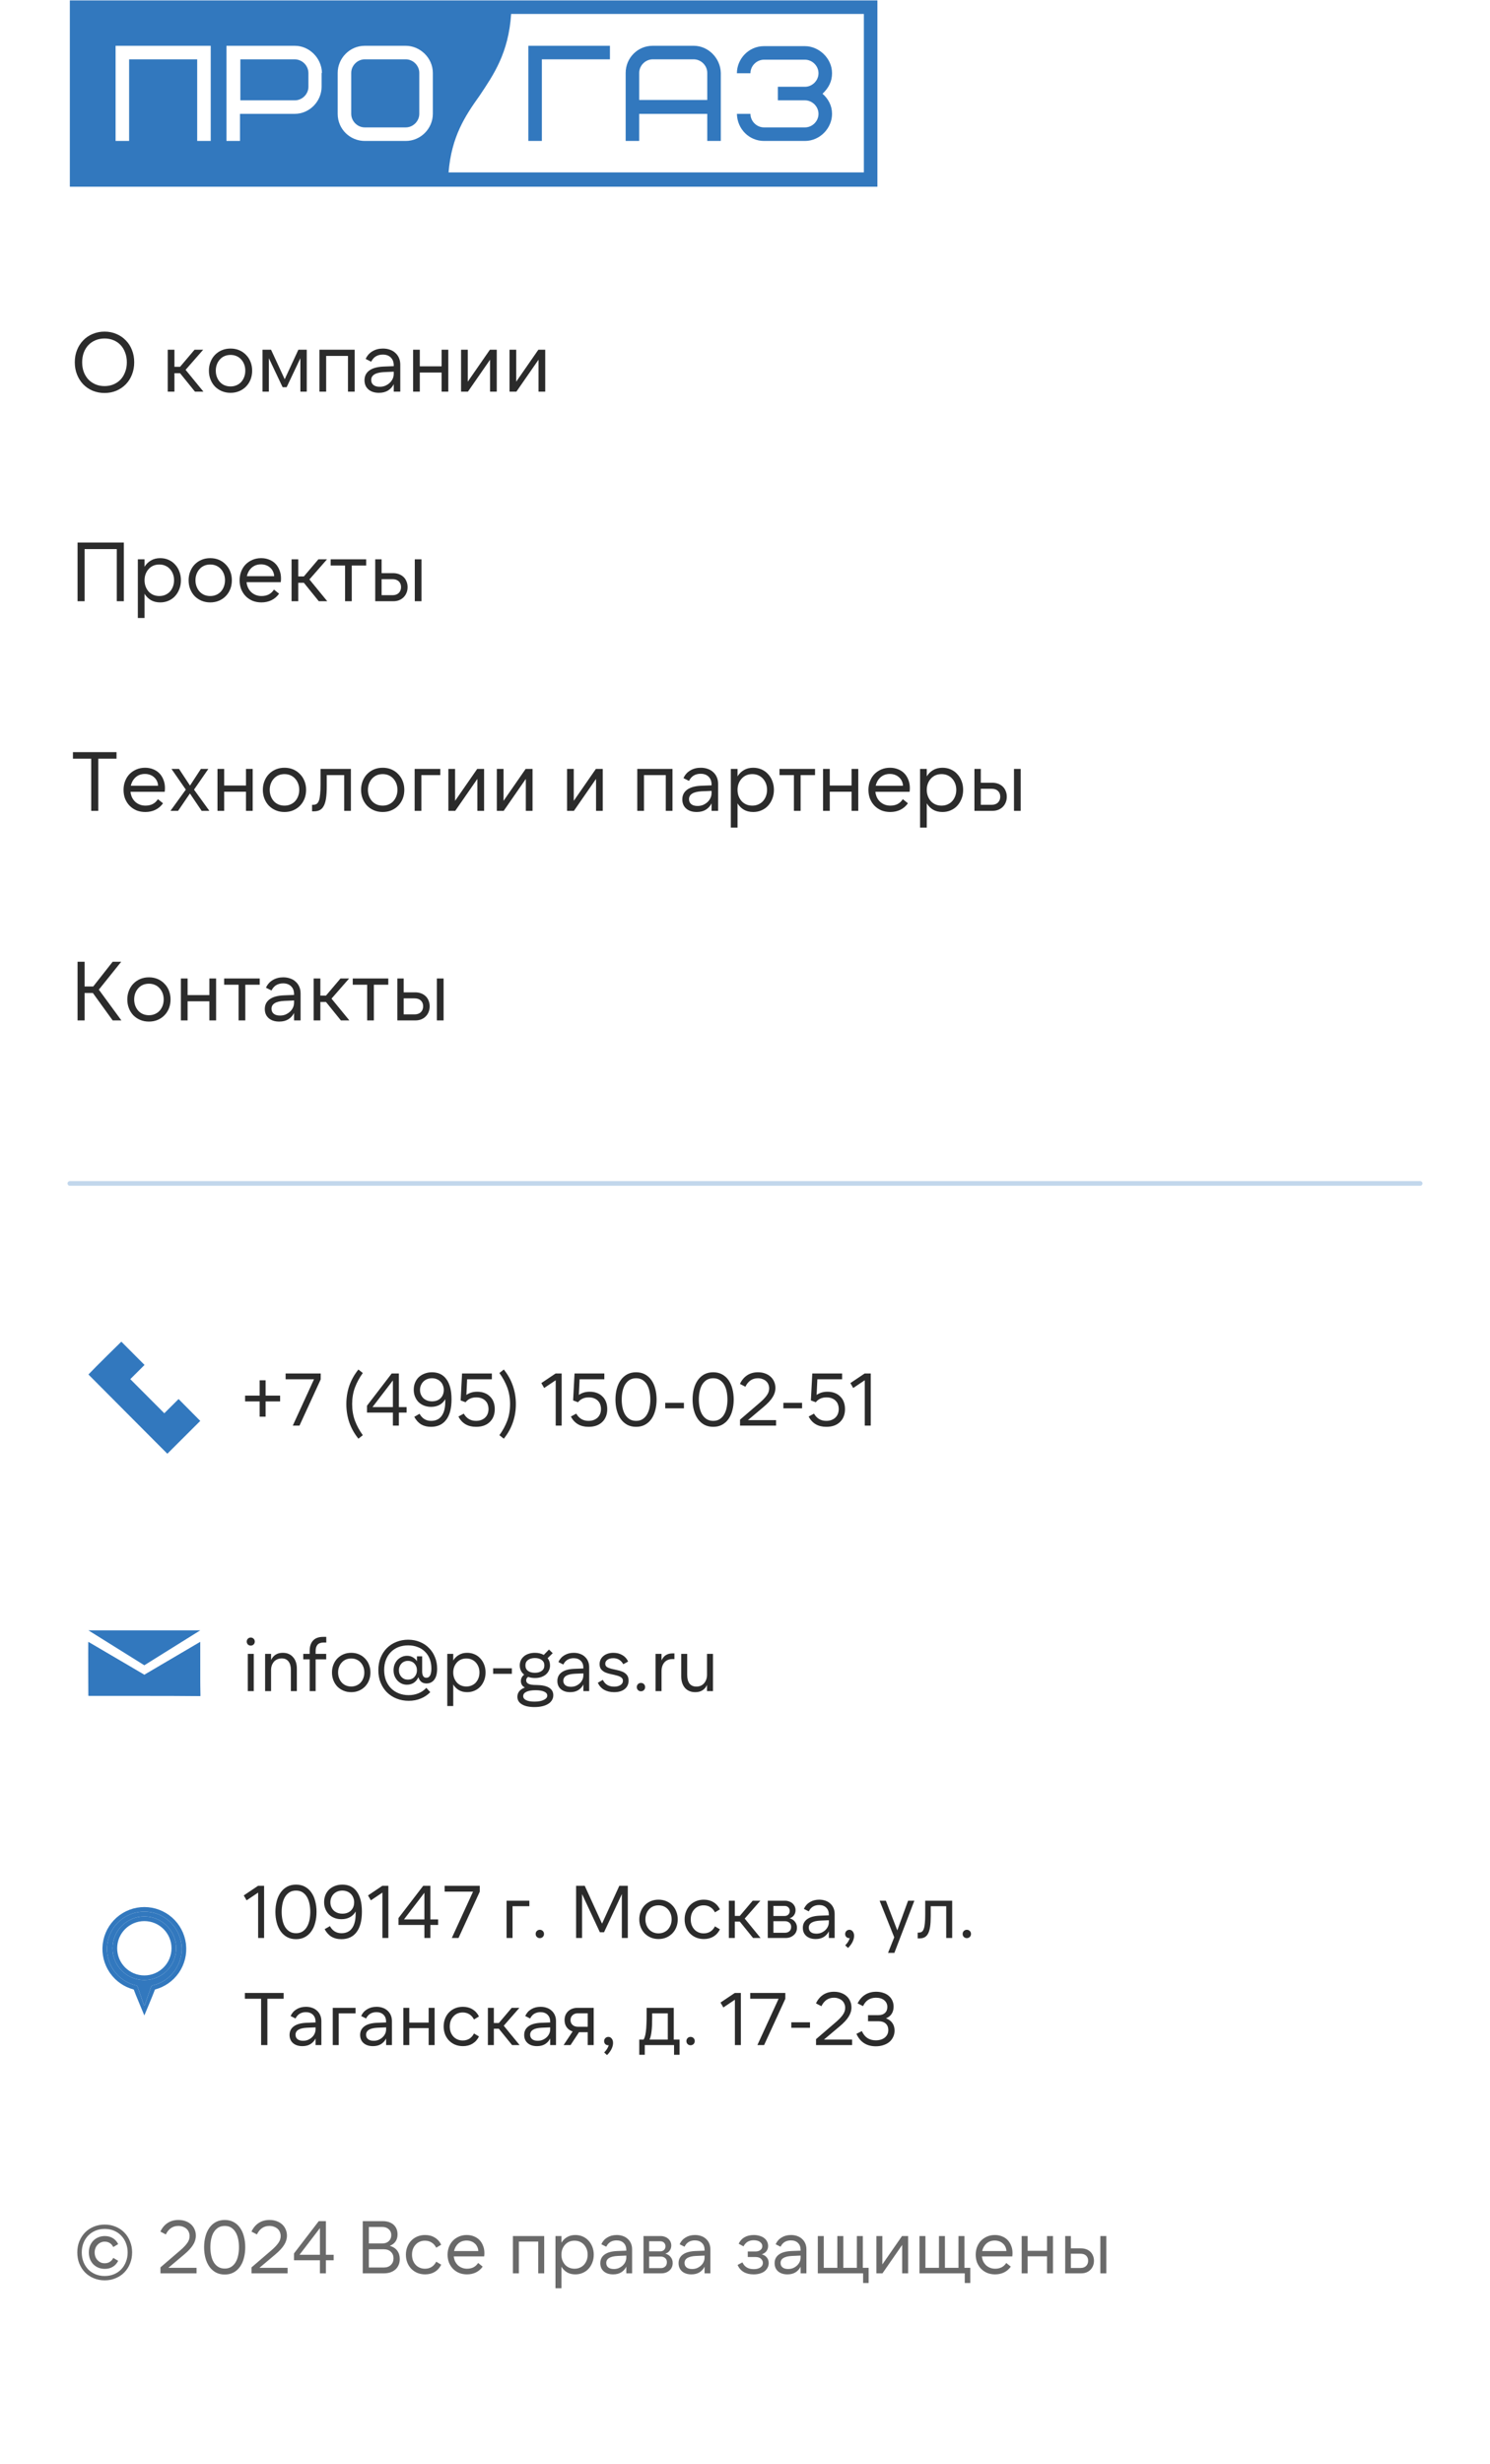
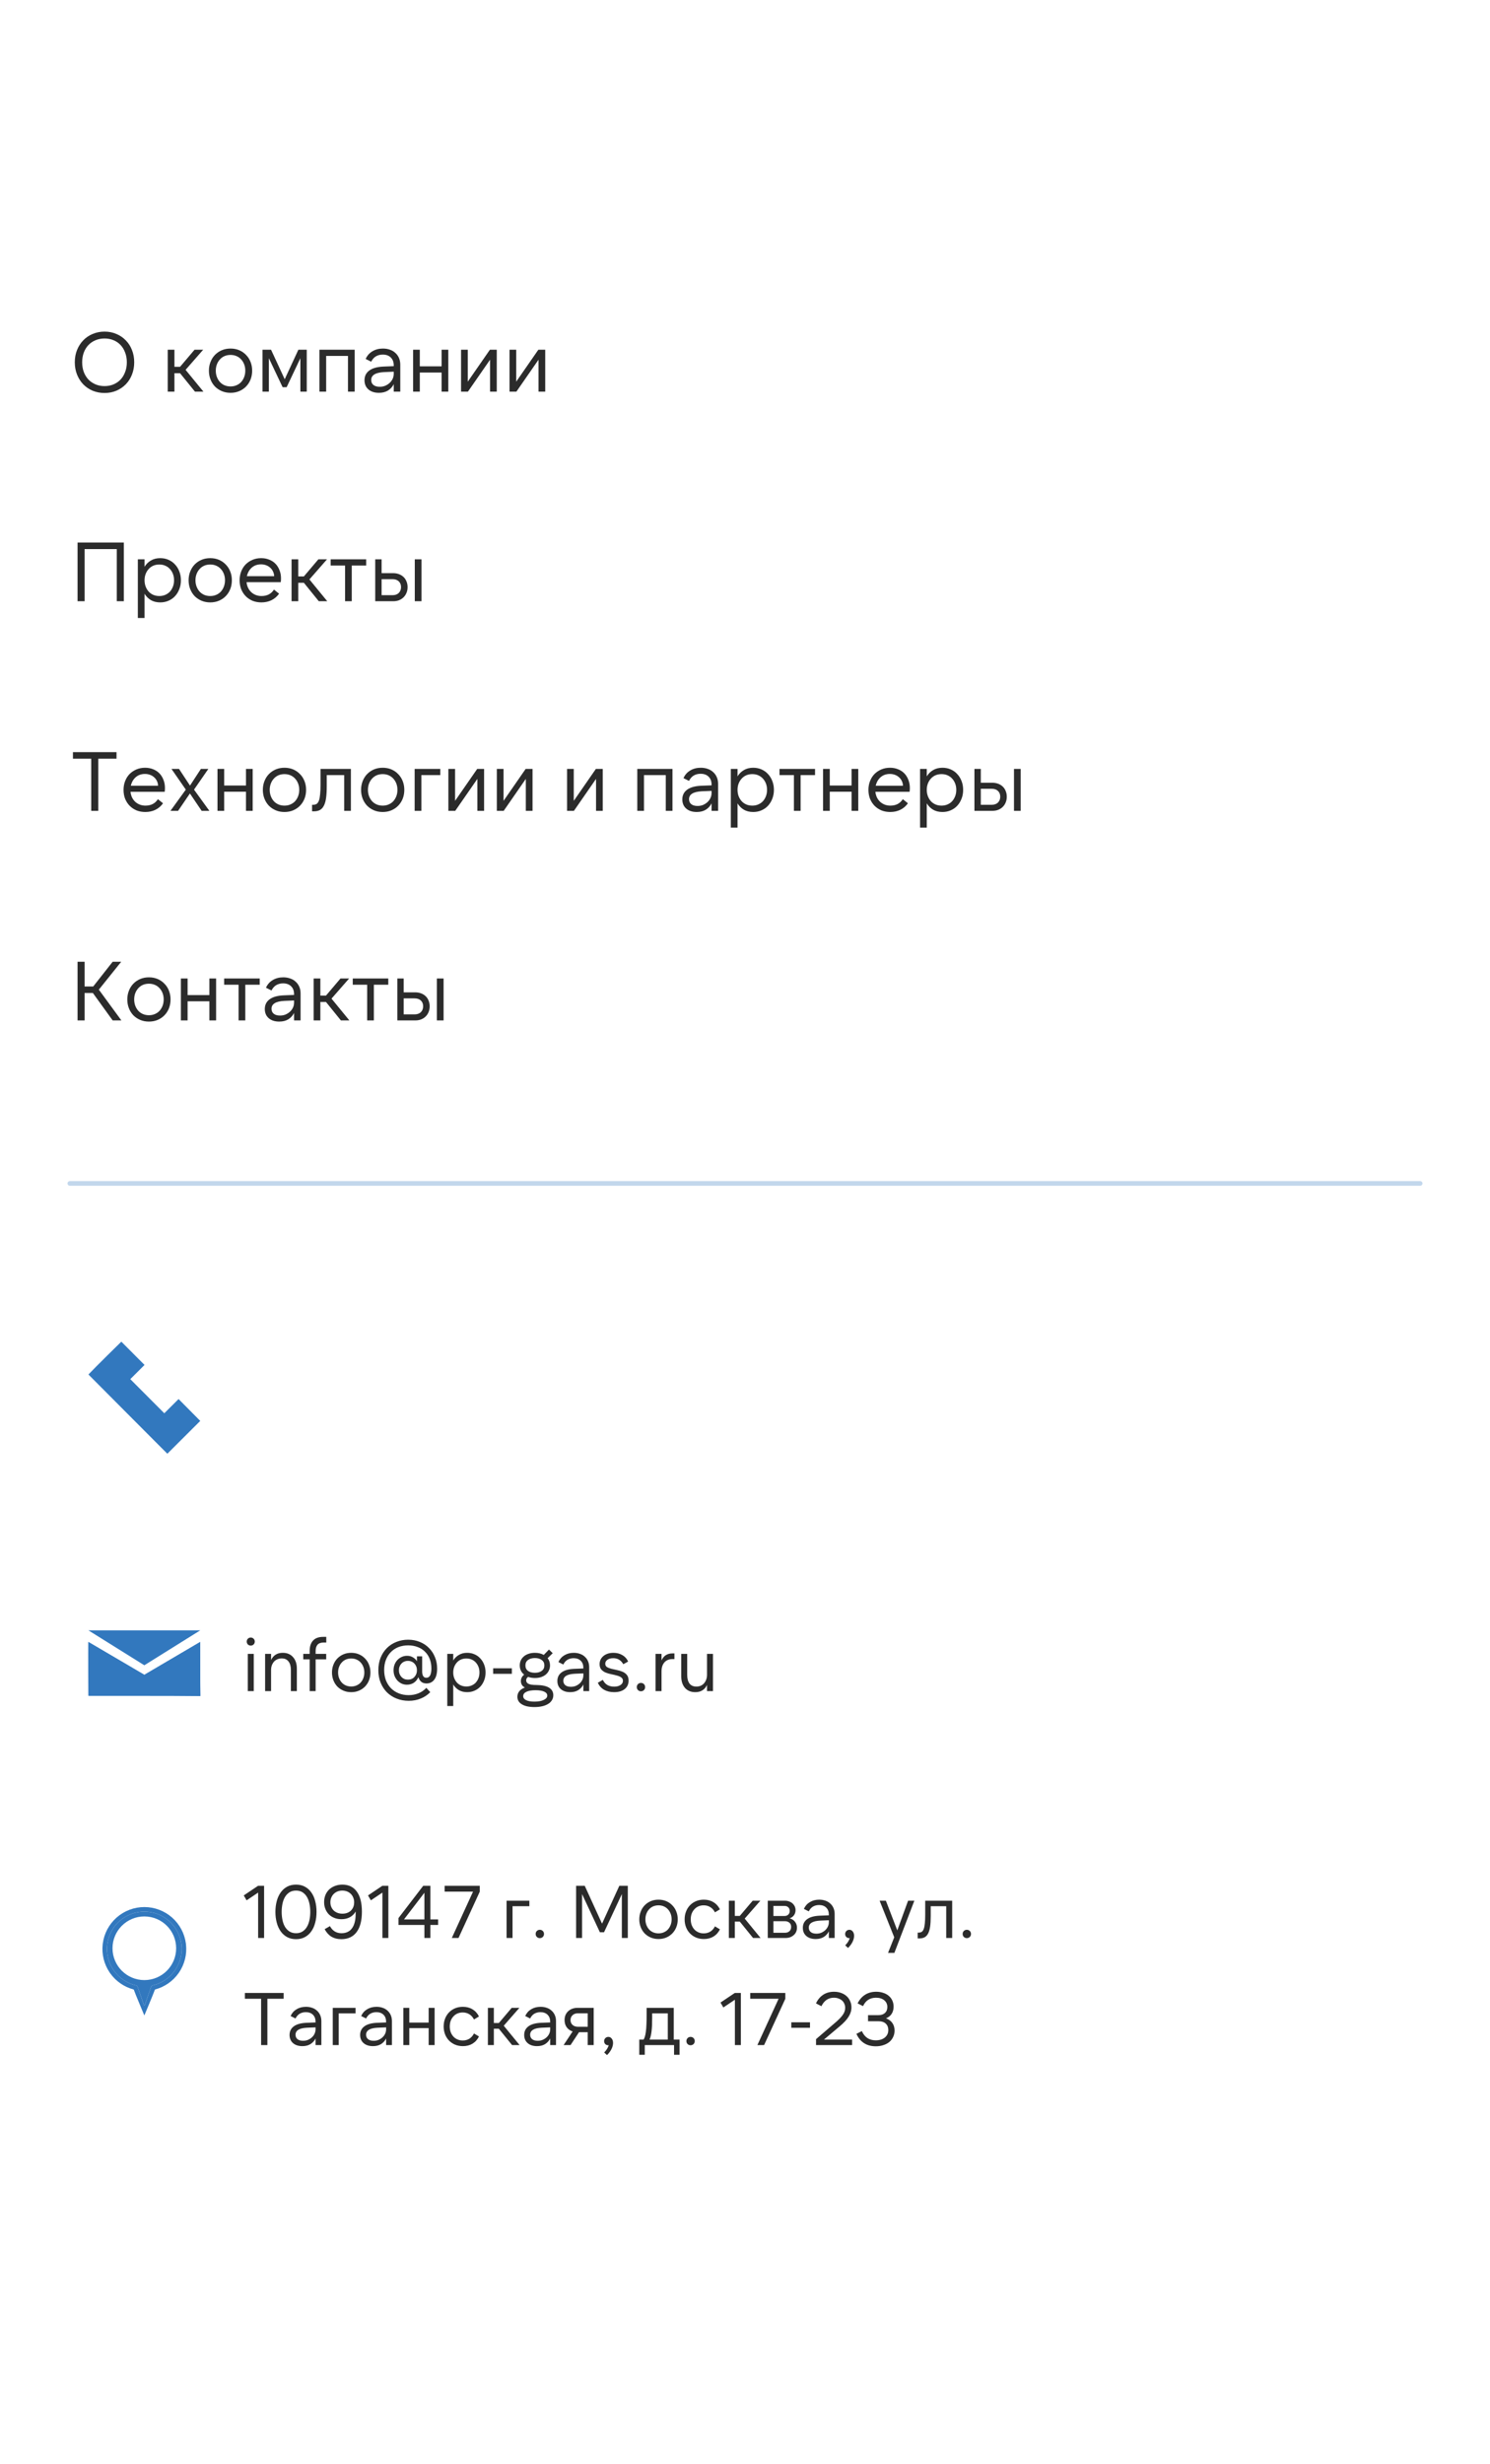
<svg xmlns="http://www.w3.org/2000/svg" width="320" height="529" viewBox="0 0 320 529" fill="none">
  <g clip-path="url(#clip0_18_91)">
-     <path fill-rule="evenodd" clip-rule="evenodd" d="M172.878 27.355H164.077C162.505 27.355 161.169 26.019 161.169 24.447H158.261C158.34 27.748 160.933 30.263 164.077 30.263H172.878C176.1 30.263 178.694 27.512 178.694 24.447C178.694 22.718 177.908 21.225 176.65 20.125C177.986 18.868 178.694 17.453 178.694 15.724C178.694 12.502 175.864 9.909 172.878 9.909H164.077C160.776 9.909 158.261 12.66 158.261 15.724H161.169C161.169 14.153 162.505 12.817 164.077 12.817H172.878C174.45 12.817 175.786 14.153 175.786 15.724C175.786 17.296 174.45 18.632 172.878 18.632H167.063V21.54H172.878C174.45 21.54 175.786 22.876 175.786 24.447C175.786 26.019 174.45 27.355 172.878 27.355ZM137.279 21.461H151.896V15.646C151.896 14.074 150.56 12.738 148.988 12.738H140.187C138.615 12.738 137.279 14.074 137.279 15.646V21.461ZM137.279 30.263H134.371V15.646C134.371 12.502 136.886 9.831 140.187 9.831H148.988C152.132 9.831 154.725 12.502 154.804 15.646V30.263H151.896V24.447H137.279V30.263ZM116.375 12.738H130.992V9.831H113.468V30.263H116.375V12.738ZM185.53 2.994H109.774C109.224 11.402 106.002 16.039 103.016 20.518C99.872 24.919 96.965 29.32 96.336 37.021H185.53V2.994ZM92.957 15.646C92.957 12.424 90.206 9.831 87.141 9.831H78.34C75.118 9.831 72.525 12.502 72.525 15.646V24.447C72.525 27.748 75.197 30.263 78.34 30.263H87.141C90.364 30.263 92.957 27.591 92.957 24.447V15.646ZM69.145 15.646C69.067 12.424 66.395 9.831 63.33 9.831H48.635V30.263H51.542V24.447H63.252C66.552 24.447 69.067 21.697 69.067 18.632V15.646H69.145ZM45.255 9.831H24.823V30.263H27.731V12.738H42.348V30.263H45.255V9.831ZM188.438 0.086V40.086H15V0.086H188.438ZM63.252 12.738H51.621V21.54H63.33C64.902 21.54 66.238 20.204 66.238 18.632V15.724C66.238 14.074 64.902 12.738 63.252 12.738ZM90.049 15.646V24.447C90.049 26.019 88.713 27.355 87.141 27.355H78.34C76.768 27.355 75.432 26.019 75.432 24.447V15.646C75.432 14.074 76.768 12.738 78.34 12.738H87.141C88.713 12.738 90.049 14.074 90.049 15.646Z" fill="#3278BE" />
    <path d="M22.452 84.374C21.54 84.374 20.688 84.212 19.896 83.888C19.116 83.552 18.444 83.096 17.88 82.52C17.316 81.932 16.872 81.236 16.548 80.432C16.224 79.616 16.062 78.734 16.062 77.786C16.062 76.826 16.224 75.944 16.548 75.14C16.872 74.336 17.316 73.646 17.88 73.07C18.444 72.482 19.116 72.026 19.896 71.702C20.688 71.366 21.54 71.198 22.452 71.198C23.376 71.198 24.222 71.366 24.99 71.702C25.77 72.026 26.442 72.482 27.006 73.07C27.582 73.646 28.026 74.336 28.338 75.14C28.662 75.944 28.824 76.826 28.824 77.786C28.824 78.734 28.662 79.616 28.338 80.432C28.026 81.236 27.582 81.932 27.006 82.52C26.442 83.096 25.77 83.552 24.99 83.888C24.222 84.212 23.376 84.374 22.452 84.374ZM22.452 82.898C23.16 82.898 23.808 82.772 24.396 82.52C24.984 82.268 25.488 81.92 25.908 81.476C26.328 81.02 26.652 80.48 26.88 79.856C27.12 79.232 27.24 78.542 27.24 77.786C27.24 77.03 27.12 76.34 26.88 75.716C26.652 75.08 26.328 74.54 25.908 74.096C25.488 73.64 24.984 73.292 24.396 73.052C23.808 72.8 23.16 72.674 22.452 72.674C21.744 72.674 21.096 72.8 20.508 73.052C19.92 73.292 19.41 73.64 18.978 74.096C18.558 74.54 18.228 75.08 17.988 75.716C17.76 76.34 17.646 77.03 17.646 77.786C17.646 78.542 17.76 79.232 17.988 79.856C18.228 80.48 18.558 81.02 18.978 81.476C19.41 81.92 19.92 82.268 20.508 82.52C21.096 82.772 21.744 82.898 22.452 82.898ZM38.668 80.126H37.462V84.086H36.022V75.086H37.462V78.758H38.668L41.782 75.086H43.636L39.856 79.406L43.69 84.086H41.872L38.668 80.126ZM49.511 84.338C48.827 84.338 48.203 84.218 47.639 83.978C47.075 83.738 46.583 83.408 46.163 82.988C45.755 82.556 45.437 82.052 45.209 81.476C44.981 80.888 44.867 80.258 44.867 79.586C44.867 78.914 44.981 78.29 45.209 77.714C45.437 77.126 45.755 76.622 46.163 76.202C46.583 75.77 47.075 75.434 47.639 75.194C48.203 74.954 48.827 74.834 49.511 74.834C50.195 74.834 50.819 74.954 51.383 75.194C51.947 75.434 52.433 75.77 52.841 76.202C53.261 76.622 53.585 77.126 53.813 77.714C54.041 78.29 54.155 78.914 54.155 79.586C54.155 80.258 54.041 80.888 53.813 81.476C53.585 82.052 53.261 82.556 52.841 82.988C52.433 83.408 51.947 83.738 51.383 83.978C50.819 84.218 50.195 84.338 49.511 84.338ZM49.511 82.97C49.979 82.97 50.405 82.886 50.789 82.718C51.185 82.55 51.521 82.316 51.797 82.016C52.073 81.704 52.289 81.344 52.445 80.936C52.601 80.516 52.679 80.066 52.679 79.586C52.679 79.094 52.601 78.644 52.445 78.236C52.289 77.828 52.073 77.474 51.797 77.174C51.521 76.862 51.185 76.622 50.789 76.454C50.405 76.286 49.979 76.202 49.511 76.202C49.043 76.202 48.611 76.286 48.215 76.454C47.831 76.622 47.501 76.862 47.225 77.174C46.949 77.474 46.733 77.828 46.577 78.236C46.421 78.644 46.343 79.094 46.343 79.586C46.343 80.066 46.421 80.516 46.577 80.936C46.733 81.344 46.949 81.704 47.225 82.016C47.501 82.316 47.831 82.55 48.215 82.718C48.611 82.886 49.043 82.97 49.511 82.97ZM61.146 81.422L64.08 75.086H65.88V84.086H64.512V76.904L61.56 83.132H60.696L57.744 76.904V84.086H56.376V75.086H58.212L61.146 81.422ZM68.61 75.086H76.17V84.086H74.73V76.418H70.05V84.086H68.61V75.086ZM84.563 79.802L82.457 79.892C80.633 79.988 79.721 80.552 79.721 81.584C79.721 82.04 79.883 82.4 80.207 82.664C80.531 82.916 80.981 83.042 81.557 83.042C81.977 83.042 82.367 82.97 82.727 82.826C83.087 82.67 83.405 82.466 83.681 82.214C83.957 81.962 84.173 81.668 84.329 81.332C84.485 80.996 84.563 80.636 84.563 80.252V79.802ZM84.563 84.086V82.484C84.275 83.06 83.861 83.516 83.321 83.852C82.793 84.176 82.145 84.338 81.377 84.338C80.429 84.338 79.673 84.092 79.109 83.6C78.557 83.108 78.281 82.454 78.281 81.638C78.281 80.762 78.617 80.072 79.289 79.568C79.973 79.052 80.981 78.764 82.313 78.704L84.563 78.614V78.47C84.563 77.738 84.353 77.168 83.933 76.76C83.513 76.34 82.937 76.13 82.205 76.13C81.653 76.13 81.161 76.256 80.729 76.508C80.309 76.76 79.973 77.144 79.721 77.66L78.533 77.066C78.845 76.358 79.325 75.812 79.973 75.428C80.621 75.032 81.377 74.834 82.241 74.834C82.793 74.834 83.297 74.918 83.753 75.086C84.209 75.242 84.599 75.476 84.923 75.788C85.259 76.088 85.517 76.454 85.697 76.886C85.877 77.306 85.967 77.78 85.967 78.308V84.086H84.563ZM96.28 75.086V84.086H94.84V79.982H90.16V84.086H88.72V75.086H90.16V78.65H94.84V75.086H96.28ZM100.46 75.086V81.944L105.212 75.086H106.688V84.086H105.248V77.228L100.496 84.086H99.02V75.086H100.46ZM110.867 75.086V81.944L115.619 75.086H117.095V84.086H115.655V77.228L110.903 84.086H109.427V75.086H110.867Z" fill="#2B2B2B" />
    <path d="M16.656 116.486H26.592V129.086H25.08V117.89H18.168V129.086H16.656V116.486ZM34.212 127.97C34.68 127.97 35.106 127.886 35.49 127.718C35.886 127.55 36.222 127.316 36.498 127.016C36.774 126.704 36.99 126.344 37.146 125.936C37.302 125.516 37.38 125.066 37.38 124.586C37.38 124.094 37.302 123.644 37.146 123.236C36.99 122.828 36.774 122.474 36.498 122.174C36.222 121.862 35.886 121.622 35.49 121.454C35.106 121.286 34.68 121.202 34.212 121.202C33.744 121.202 33.312 121.286 32.916 121.454C32.532 121.622 32.202 121.862 31.926 122.174C31.65 122.474 31.434 122.828 31.278 123.236C31.122 123.644 31.044 124.094 31.044 124.586C31.044 125.066 31.122 125.516 31.278 125.936C31.434 126.344 31.65 126.704 31.926 127.016C32.202 127.316 32.532 127.55 32.916 127.718C33.312 127.886 33.744 127.97 34.212 127.97ZM34.41 129.338C33.642 129.338 32.976 129.176 32.412 128.852C31.848 128.516 31.392 128.06 31.044 127.484V132.686H29.604V120.086H31.044V121.688C31.392 121.112 31.848 120.662 32.412 120.338C32.976 120.002 33.642 119.834 34.41 119.834C35.058 119.834 35.652 119.954 36.192 120.194C36.744 120.434 37.212 120.77 37.596 121.202C37.992 121.622 38.298 122.12 38.514 122.696C38.742 123.272 38.856 123.902 38.856 124.586C38.856 125.27 38.742 125.9 38.514 126.476C38.298 127.052 37.992 127.556 37.596 127.988C37.212 128.408 36.744 128.738 36.192 128.978C35.652 129.218 35.058 129.338 34.41 129.338ZM45.151 129.338C44.467 129.338 43.843 129.218 43.279 128.978C42.715 128.738 42.223 128.408 41.803 127.988C41.395 127.556 41.077 127.052 40.849 126.476C40.621 125.888 40.507 125.258 40.507 124.586C40.507 123.914 40.621 123.29 40.849 122.714C41.077 122.126 41.395 121.622 41.803 121.202C42.223 120.77 42.715 120.434 43.279 120.194C43.843 119.954 44.467 119.834 45.151 119.834C45.835 119.834 46.459 119.954 47.023 120.194C47.587 120.434 48.073 120.77 48.481 121.202C48.901 121.622 49.225 122.126 49.453 122.714C49.681 123.29 49.795 123.914 49.795 124.586C49.795 125.258 49.681 125.888 49.453 126.476C49.225 127.052 48.901 127.556 48.481 127.988C48.073 128.408 47.587 128.738 47.023 128.978C46.459 129.218 45.835 129.338 45.151 129.338ZM45.151 127.97C45.619 127.97 46.045 127.886 46.429 127.718C46.825 127.55 47.161 127.316 47.437 127.016C47.713 126.704 47.929 126.344 48.085 125.936C48.241 125.516 48.319 125.066 48.319 124.586C48.319 124.094 48.241 123.644 48.085 123.236C47.929 122.828 47.713 122.474 47.437 122.174C47.161 121.862 46.825 121.622 46.429 121.454C46.045 121.286 45.619 121.202 45.151 121.202C44.683 121.202 44.251 121.286 43.855 121.454C43.471 121.622 43.141 121.862 42.865 122.174C42.589 122.474 42.373 122.828 42.217 123.236C42.061 123.644 41.983 124.094 41.983 124.586C41.983 125.066 42.061 125.516 42.217 125.936C42.373 126.344 42.589 126.704 42.865 127.016C43.141 127.316 43.471 127.55 43.855 127.718C44.251 127.886 44.683 127.97 45.151 127.97ZM53.024 123.704H58.874C58.862 123.332 58.778 122.99 58.622 122.678C58.478 122.366 58.28 122.102 58.028 121.886C57.788 121.658 57.5 121.484 57.164 121.364C56.828 121.232 56.462 121.166 56.066 121.166C55.274 121.166 54.608 121.4 54.068 121.868C53.54 122.336 53.192 122.948 53.024 123.704ZM56.138 129.338C55.454 129.338 54.824 129.224 54.248 128.996C53.684 128.756 53.192 128.426 52.772 128.006C52.364 127.586 52.04 127.088 51.8 126.512C51.572 125.924 51.458 125.282 51.458 124.586C51.458 123.902 51.572 123.272 51.8 122.696C52.028 122.108 52.346 121.604 52.754 121.184C53.174 120.764 53.666 120.434 54.23 120.194C54.794 119.954 55.412 119.834 56.084 119.834C56.72 119.834 57.296 119.942 57.812 120.158C58.34 120.362 58.79 120.656 59.162 121.04C59.534 121.424 59.822 121.886 60.026 122.426C60.242 122.954 60.35 123.542 60.35 124.19C60.35 124.454 60.332 124.724 60.296 125H52.952C53 125.444 53.108 125.846 53.276 126.206C53.456 126.566 53.684 126.878 53.96 127.142C54.248 127.406 54.578 127.61 54.95 127.754C55.322 127.898 55.73 127.97 56.174 127.97C56.75 127.97 57.266 127.856 57.722 127.628C58.178 127.388 58.55 127.04 58.838 126.584L59.936 127.466C59.504 128.078 58.958 128.546 58.298 128.87C57.65 129.182 56.93 129.338 56.138 129.338ZM65.263 125.126H64.057V129.086H62.617V120.086H64.057V123.758H65.263L68.377 120.086H70.231L66.451 124.406L70.285 129.086H68.467L65.263 125.126ZM78.644 120.086V121.418H75.548V129.086H74.108V121.418H71.012V120.086H78.644ZM89.082 120.086H90.522V129.086H89.082V120.086ZM81.954 127.79H84.294C84.87 127.79 85.32 127.628 85.644 127.304C85.968 126.98 86.13 126.56 86.13 126.044C86.13 125.54 85.968 125.132 85.644 124.82C85.32 124.508 84.87 124.352 84.294 124.352H81.954V127.79ZM84.438 129.086H80.586V120.086H81.954V123.056H84.402C84.87 123.056 85.296 123.128 85.68 123.272C86.064 123.416 86.394 123.62 86.67 123.884C86.946 124.148 87.156 124.466 87.3 124.838C87.456 125.21 87.534 125.618 87.534 126.062C87.534 126.506 87.456 126.914 87.3 127.286C87.156 127.646 86.946 127.964 86.67 128.24C86.406 128.504 86.082 128.714 85.698 128.87C85.326 129.014 84.906 129.086 84.438 129.086Z" fill="#2B2B2B" />
    <path d="M25.026 161.486V162.89H21.102V174.086H19.59V162.89H15.666V161.486H25.026ZM28.099 168.704H33.949C33.937 168.332 33.853 167.99 33.697 167.678C33.553 167.366 33.355 167.102 33.103 166.886C32.863 166.658 32.575 166.484 32.239 166.364C31.903 166.232 31.537 166.166 31.141 166.166C30.349 166.166 29.683 166.4 29.143 166.868C28.615 167.336 28.267 167.948 28.099 168.704ZM31.213 174.338C30.529 174.338 29.899 174.224 29.323 173.996C28.759 173.756 28.267 173.426 27.847 173.006C27.439 172.586 27.115 172.088 26.875 171.512C26.647 170.924 26.533 170.282 26.533 169.586C26.533 168.902 26.647 168.272 26.875 167.696C27.103 167.108 27.421 166.604 27.829 166.184C28.249 165.764 28.741 165.434 29.305 165.194C29.869 164.954 30.487 164.834 31.159 164.834C31.795 164.834 32.371 164.942 32.887 165.158C33.415 165.362 33.865 165.656 34.237 166.04C34.609 166.424 34.897 166.886 35.101 167.426C35.317 167.954 35.425 168.542 35.425 169.19C35.425 169.454 35.407 169.724 35.371 170H28.027C28.075 170.444 28.183 170.846 28.351 171.206C28.531 171.566 28.759 171.878 29.035 172.142C29.323 172.406 29.653 172.61 30.025 172.754C30.397 172.898 30.805 172.97 31.249 172.97C31.825 172.97 32.341 172.856 32.797 172.628C33.253 172.388 33.625 172.04 33.913 171.584L35.011 172.466C34.579 173.078 34.033 173.546 33.373 173.87C32.725 174.182 32.005 174.338 31.213 174.338ZM41.669 169.532L44.964 174.086H43.307L40.788 170.36L38.249 174.086H36.611L39.906 169.532L36.828 165.086H38.447L40.806 168.668L43.145 165.086H44.748L41.669 169.532ZM54.268 165.086V174.086H52.828V169.982H48.148V174.086H46.708V165.086H48.148V168.65H52.828V165.086H54.268ZM61.095 174.338C60.411 174.338 59.787 174.218 59.223 173.978C58.659 173.738 58.167 173.408 57.747 172.988C57.339 172.556 57.021 172.052 56.793 171.476C56.565 170.888 56.451 170.258 56.451 169.586C56.451 168.914 56.565 168.29 56.793 167.714C57.021 167.126 57.339 166.622 57.747 166.202C58.167 165.77 58.659 165.434 59.223 165.194C59.787 164.954 60.411 164.834 61.095 164.834C61.779 164.834 62.403 164.954 62.967 165.194C63.531 165.434 64.017 165.77 64.425 166.202C64.845 166.622 65.169 167.126 65.397 167.714C65.625 168.29 65.739 168.914 65.739 169.586C65.739 170.258 65.625 170.888 65.397 171.476C65.169 172.052 64.845 172.556 64.425 172.988C64.017 173.408 63.531 173.738 62.967 173.978C62.403 174.218 61.779 174.338 61.095 174.338ZM61.095 172.97C61.563 172.97 61.989 172.886 62.373 172.718C62.769 172.55 63.105 172.316 63.381 172.016C63.657 171.704 63.873 171.344 64.029 170.936C64.185 170.516 64.263 170.066 64.263 169.586C64.263 169.094 64.185 168.644 64.029 168.236C63.873 167.828 63.657 167.474 63.381 167.174C63.105 166.862 62.769 166.622 62.373 166.454C61.989 166.286 61.563 166.202 61.095 166.202C60.627 166.202 60.195 166.286 59.799 166.454C59.415 166.622 59.085 166.862 58.809 167.174C58.533 167.474 58.317 167.828 58.161 168.236C58.005 168.644 57.927 169.094 57.927 169.586C57.927 170.066 58.005 170.516 58.161 170.936C58.317 171.344 58.533 171.704 58.809 172.016C59.085 172.316 59.415 172.55 59.799 172.718C60.195 172.886 60.627 172.97 61.095 172.97ZM67.024 172.79H67.24C67.552 172.79 67.81 172.724 68.014 172.592C68.218 172.448 68.38 172.208 68.5 171.872C68.62 171.536 68.704 171.086 68.752 170.522C68.812 169.958 68.842 169.256 68.842 168.416V165.086H75.358V174.086H73.918V166.418H70.174V168.794C70.174 169.802 70.126 170.648 70.03 171.332C69.934 172.016 69.772 172.574 69.544 173.006C69.328 173.426 69.04 173.732 68.68 173.924C68.332 174.104 67.9 174.194 67.384 174.194H67.024V172.79ZM82.188 174.338C81.504 174.338 80.88 174.218 80.316 173.978C79.752 173.738 79.26 173.408 78.84 172.988C78.432 172.556 78.114 172.052 77.886 171.476C77.658 170.888 77.544 170.258 77.544 169.586C77.544 168.914 77.658 168.29 77.886 167.714C78.114 167.126 78.432 166.622 78.84 166.202C79.26 165.77 79.752 165.434 80.316 165.194C80.88 164.954 81.504 164.834 82.188 164.834C82.872 164.834 83.496 164.954 84.06 165.194C84.624 165.434 85.11 165.77 85.518 166.202C85.938 166.622 86.262 167.126 86.49 167.714C86.718 168.29 86.832 168.914 86.832 169.586C86.832 170.258 86.718 170.888 86.49 171.476C86.262 172.052 85.938 172.556 85.518 172.988C85.11 173.408 84.624 173.738 84.06 173.978C83.496 174.218 82.872 174.338 82.188 174.338ZM82.188 172.97C82.656 172.97 83.082 172.886 83.466 172.718C83.862 172.55 84.198 172.316 84.474 172.016C84.75 171.704 84.966 171.344 85.122 170.936C85.278 170.516 85.356 170.066 85.356 169.586C85.356 169.094 85.278 168.644 85.122 168.236C84.966 167.828 84.75 167.474 84.474 167.174C84.198 166.862 83.862 166.622 83.466 166.454C83.082 166.286 82.656 166.202 82.188 166.202C81.72 166.202 81.288 166.286 80.892 166.454C80.508 166.622 80.178 166.862 79.902 167.174C79.626 167.474 79.41 167.828 79.254 168.236C79.098 168.644 79.02 169.094 79.02 169.586C79.02 170.066 79.098 170.516 79.254 170.936C79.41 171.344 79.626 171.704 79.902 172.016C80.178 172.316 80.508 172.55 80.892 172.718C81.288 172.886 81.72 172.97 82.188 172.97ZM89.053 165.086H94.561V166.418H90.493V174.086H89.053V165.086ZM97.736 165.086V171.944L102.488 165.086H103.964V174.086H102.524V167.228L97.772 174.086H96.296V165.086H97.736ZM108.142 165.086V171.944L112.894 165.086H114.37V174.086H112.93V167.228L108.178 174.086H106.702V165.086H108.142ZM123.224 165.086V171.944L127.976 165.086H129.452V174.086H128.012V167.228L123.26 174.086H121.784V165.086H123.224ZM136.866 165.086H144.426V174.086H142.986V166.418H138.306V174.086H136.866V165.086ZM152.819 169.802L150.713 169.892C148.889 169.988 147.977 170.552 147.977 171.584C147.977 172.04 148.139 172.4 148.463 172.664C148.787 172.916 149.237 173.042 149.813 173.042C150.233 173.042 150.623 172.97 150.983 172.826C151.343 172.67 151.661 172.466 151.937 172.214C152.213 171.962 152.429 171.668 152.585 171.332C152.741 170.996 152.819 170.636 152.819 170.252V169.802ZM152.819 174.086V172.484C152.531 173.06 152.117 173.516 151.577 173.852C151.049 174.176 150.401 174.338 149.633 174.338C148.685 174.338 147.929 174.092 147.365 173.6C146.813 173.108 146.537 172.454 146.537 171.638C146.537 170.762 146.873 170.072 147.545 169.568C148.229 169.052 149.237 168.764 150.569 168.704L152.819 168.614V168.47C152.819 167.738 152.609 167.168 152.189 166.76C151.769 166.34 151.193 166.13 150.461 166.13C149.909 166.13 149.417 166.256 148.985 166.508C148.565 166.76 148.229 167.144 147.977 167.66L146.789 167.066C147.101 166.358 147.581 165.812 148.229 165.428C148.877 165.032 149.633 164.834 150.497 164.834C151.049 164.834 151.553 164.918 152.009 165.086C152.465 165.242 152.855 165.476 153.179 165.788C153.515 166.088 153.773 166.454 153.953 166.886C154.133 167.306 154.223 167.78 154.223 168.308V174.086H152.819ZM161.565 172.97C162.033 172.97 162.459 172.886 162.843 172.718C163.239 172.55 163.575 172.316 163.851 172.016C164.127 171.704 164.343 171.344 164.499 170.936C164.655 170.516 164.733 170.066 164.733 169.586C164.733 169.094 164.655 168.644 164.499 168.236C164.343 167.828 164.127 167.474 163.851 167.174C163.575 166.862 163.239 166.622 162.843 166.454C162.459 166.286 162.033 166.202 161.565 166.202C161.097 166.202 160.665 166.286 160.269 166.454C159.885 166.622 159.555 166.862 159.279 167.174C159.003 167.474 158.787 167.828 158.631 168.236C158.475 168.644 158.397 169.094 158.397 169.586C158.397 170.066 158.475 170.516 158.631 170.936C158.787 171.344 159.003 171.704 159.279 172.016C159.555 172.316 159.885 172.55 160.269 172.718C160.665 172.886 161.097 172.97 161.565 172.97ZM161.763 174.338C160.995 174.338 160.329 174.176 159.765 173.852C159.201 173.516 158.745 173.06 158.397 172.484V177.686H156.957V165.086H158.397V166.688C158.745 166.112 159.201 165.662 159.765 165.338C160.329 165.002 160.995 164.834 161.763 164.834C162.411 164.834 163.005 164.954 163.545 165.194C164.097 165.434 164.565 165.77 164.949 166.202C165.345 166.622 165.651 167.12 165.867 167.696C166.095 168.272 166.209 168.902 166.209 169.586C166.209 170.27 166.095 170.9 165.867 171.476C165.651 172.052 165.345 172.556 164.949 172.988C164.565 173.408 164.097 173.738 163.545 173.978C163.005 174.218 162.411 174.338 161.763 174.338ZM175.043 165.086V166.418H171.947V174.086H170.507V166.418H167.411V165.086H175.043ZM184.328 165.086V174.086H182.888V169.982H178.208V174.086H176.768V165.086H178.208V168.65H182.888V165.086H184.328ZM188.077 168.704H193.927C193.915 168.332 193.831 167.99 193.675 167.678C193.531 167.366 193.333 167.102 193.081 166.886C192.841 166.658 192.553 166.484 192.217 166.364C191.881 166.232 191.515 166.166 191.119 166.166C190.327 166.166 189.661 166.4 189.121 166.868C188.593 167.336 188.245 167.948 188.077 168.704ZM191.191 174.338C190.507 174.338 189.877 174.224 189.301 173.996C188.737 173.756 188.245 173.426 187.825 173.006C187.417 172.586 187.093 172.088 186.853 171.512C186.625 170.924 186.511 170.282 186.511 169.586C186.511 168.902 186.625 168.272 186.853 167.696C187.081 167.108 187.399 166.604 187.807 166.184C188.227 165.764 188.719 165.434 189.283 165.194C189.847 164.954 190.465 164.834 191.137 164.834C191.773 164.834 192.349 164.942 192.865 165.158C193.393 165.362 193.843 165.656 194.215 166.04C194.587 166.424 194.875 166.886 195.079 167.426C195.295 167.954 195.403 168.542 195.403 169.19C195.403 169.454 195.385 169.724 195.349 170H188.005C188.053 170.444 188.161 170.846 188.329 171.206C188.509 171.566 188.737 171.878 189.013 172.142C189.301 172.406 189.631 172.61 190.003 172.754C190.375 172.898 190.783 172.97 191.227 172.97C191.803 172.97 192.319 172.856 192.775 172.628C193.231 172.388 193.603 172.04 193.891 171.584L194.989 172.466C194.557 173.078 194.011 173.546 193.351 173.87C192.703 174.182 191.983 174.338 191.191 174.338ZM202.206 172.97C202.674 172.97 203.1 172.886 203.484 172.718C203.88 172.55 204.216 172.316 204.492 172.016C204.768 171.704 204.984 171.344 205.14 170.936C205.296 170.516 205.374 170.066 205.374 169.586C205.374 169.094 205.296 168.644 205.14 168.236C204.984 167.828 204.768 167.474 204.492 167.174C204.216 166.862 203.88 166.622 203.484 166.454C203.1 166.286 202.674 166.202 202.206 166.202C201.738 166.202 201.306 166.286 200.91 166.454C200.526 166.622 200.196 166.862 199.92 167.174C199.644 167.474 199.428 167.828 199.272 168.236C199.116 168.644 199.038 169.094 199.038 169.586C199.038 170.066 199.116 170.516 199.272 170.936C199.428 171.344 199.644 171.704 199.92 172.016C200.196 172.316 200.526 172.55 200.91 172.718C201.306 172.886 201.738 172.97 202.206 172.97ZM202.404 174.338C201.636 174.338 200.97 174.176 200.406 173.852C199.842 173.516 199.386 173.06 199.038 172.484V177.686H197.598V165.086H199.038V166.688C199.386 166.112 199.842 165.662 200.406 165.338C200.97 165.002 201.636 164.834 202.404 164.834C203.052 164.834 203.646 164.954 204.186 165.194C204.738 165.434 205.206 165.77 205.59 166.202C205.986 166.622 206.292 167.12 206.508 167.696C206.736 168.272 206.85 168.902 206.85 169.586C206.85 170.27 206.736 170.9 206.508 171.476C206.292 172.052 205.986 172.556 205.59 172.988C205.206 173.408 204.738 173.738 204.186 173.978C203.646 174.218 203.052 174.338 202.404 174.338ZM217.771 165.086H219.211V174.086H217.771V165.086ZM210.643 172.79H212.983C213.559 172.79 214.009 172.628 214.333 172.304C214.657 171.98 214.819 171.56 214.819 171.044C214.819 170.54 214.657 170.132 214.333 169.82C214.009 169.508 213.559 169.352 212.983 169.352H210.643V172.79ZM213.127 174.086H209.275V165.086H210.643V168.056H213.091C213.559 168.056 213.985 168.128 214.369 168.272C214.753 168.416 215.083 168.62 215.359 168.884C215.635 169.148 215.845 169.466 215.989 169.838C216.145 170.21 216.223 170.618 216.223 171.062C216.223 171.506 216.145 171.914 215.989 172.286C215.845 172.646 215.635 172.964 215.359 173.24C215.095 173.504 214.771 173.714 214.387 173.87C214.015 174.014 213.595 174.086 213.127 174.086Z" fill="#2B2B2B" />
    <path d="M21.228 212.48L26.07 219.086H24.198L19.95 213.2H18.168V219.086H16.656V206.486H18.168V211.796H20.022L24.198 206.486H26.034L21.228 212.48ZM31.985 219.338C31.301 219.338 30.677 219.218 30.113 218.978C29.549 218.738 29.057 218.408 28.637 217.988C28.229 217.556 27.911 217.052 27.683 216.476C27.455 215.888 27.341 215.258 27.341 214.586C27.341 213.914 27.455 213.29 27.683 212.714C27.911 212.126 28.229 211.622 28.637 211.202C29.057 210.77 29.549 210.434 30.113 210.194C30.677 209.954 31.301 209.834 31.985 209.834C32.669 209.834 33.293 209.954 33.857 210.194C34.421 210.434 34.907 210.77 35.315 211.202C35.735 211.622 36.059 212.126 36.287 212.714C36.515 213.29 36.629 213.914 36.629 214.586C36.629 215.258 36.515 215.888 36.287 216.476C36.059 217.052 35.735 217.556 35.315 217.988C34.907 218.408 34.421 218.738 33.857 218.978C33.293 219.218 32.669 219.338 31.985 219.338ZM31.985 217.97C32.453 217.97 32.879 217.886 33.263 217.718C33.659 217.55 33.995 217.316 34.271 217.016C34.547 216.704 34.763 216.344 34.919 215.936C35.075 215.516 35.153 215.066 35.153 214.586C35.153 214.094 35.075 213.644 34.919 213.236C34.763 212.828 34.547 212.474 34.271 212.174C33.995 211.862 33.659 211.622 33.263 211.454C32.879 211.286 32.453 211.202 31.985 211.202C31.517 211.202 31.085 211.286 30.689 211.454C30.305 211.622 29.975 211.862 29.699 212.174C29.423 212.474 29.207 212.828 29.051 213.236C28.895 213.644 28.817 214.094 28.817 214.586C28.817 215.066 28.895 215.516 29.051 215.936C29.207 216.344 29.423 216.704 29.699 217.016C29.975 217.316 30.305 217.55 30.689 217.718C31.085 217.886 31.517 217.97 31.985 217.97ZM46.41 210.086V219.086H44.97V214.982H40.29V219.086H38.85V210.086H40.29V213.65H44.97V210.086H46.41ZM55.775 210.086V211.418H52.679V219.086H51.239V211.418H48.143V210.086H55.775ZM63.153 214.802L61.047 214.892C59.223 214.988 58.311 215.552 58.311 216.584C58.311 217.04 58.473 217.4 58.797 217.664C59.121 217.916 59.571 218.042 60.147 218.042C60.567 218.042 60.957 217.97 61.317 217.826C61.677 217.67 61.995 217.466 62.271 217.214C62.547 216.962 62.763 216.668 62.919 216.332C63.075 215.996 63.153 215.636 63.153 215.252V214.802ZM63.153 219.086V217.484C62.865 218.06 62.451 218.516 61.911 218.852C61.383 219.176 60.735 219.338 59.967 219.338C59.019 219.338 58.263 219.092 57.699 218.6C57.147 218.108 56.871 217.454 56.871 216.638C56.871 215.762 57.207 215.072 57.879 214.568C58.563 214.052 59.571 213.764 60.903 213.704L63.153 213.614V213.47C63.153 212.738 62.943 212.168 62.523 211.76C62.103 211.34 61.527 211.13 60.795 211.13C60.243 211.13 59.751 211.256 59.319 211.508C58.899 211.76 58.563 212.144 58.311 212.66L57.123 212.066C57.435 211.358 57.915 210.812 58.563 210.428C59.211 210.032 59.967 209.834 60.831 209.834C61.383 209.834 61.887 209.918 62.343 210.086C62.799 210.242 63.189 210.476 63.513 210.788C63.849 211.088 64.107 211.454 64.287 211.886C64.467 212.306 64.557 212.78 64.557 213.308V219.086H63.153ZM70.009 215.126H68.803V219.086H67.363V210.086H68.803V213.758H70.009L73.123 210.086H74.977L71.197 214.406L75.031 219.086H73.213L70.009 215.126ZM83.39 210.086V211.418H80.294V219.086H78.854V211.418H75.758V210.086H83.39ZM93.828 210.086H95.268V219.086H93.828V210.086ZM86.7 217.79H89.04C89.616 217.79 90.066 217.628 90.39 217.304C90.714 216.98 90.876 216.56 90.876 216.044C90.876 215.54 90.714 215.132 90.39 214.82C90.066 214.508 89.616 214.352 89.04 214.352H86.7V217.79ZM89.184 219.086H85.332V210.086H86.7V213.056H89.148C89.616 213.056 90.042 213.128 90.426 213.272C90.81 213.416 91.14 213.62 91.416 213.884C91.692 214.148 91.902 214.466 92.046 214.838C92.202 215.21 92.28 215.618 92.28 216.062C92.28 216.506 92.202 216.914 92.046 217.286C91.902 217.646 91.692 217.964 91.416 218.24C91.152 218.504 90.828 218.714 90.444 218.87C90.072 219.014 89.652 219.086 89.184 219.086Z" fill="#2B2B2B" />
    <path d="M15 254.086H305" stroke="#3278BE" stroke-opacity="0.3" stroke-linecap="round" />
    <path d="M43.006 305.072L35.942 312.115C35.941 312.142 18.994 295.106 18.994 295.106C20.341 293.654 26.059 288.059 26.059 288.059C27.159 289.178 31.04 293.055 31.04 293.055C31.04 293.055 28.662 295.424 27.982 296.105L35.286 303.431C35.967 302.751 38.351 300.376 38.351 300.376L43.006 305.072Z" fill="#3278BE" />
-     <path d="M52.64 299.638H55.76V296.358H57.04V299.638H60.16V300.886H57.04V304.166H55.76V300.886H52.64V299.638ZM67.437 296.134H61.341V294.886H68.877V296.15L64.317 306.086H62.877L67.437 296.134ZM74.382 301.462C74.382 300.075 74.595 298.758 75.022 297.51C75.459 296.262 76.11 295.105 76.974 294.038L77.918 294.79C77.203 295.771 76.643 296.801 76.238 297.878C75.833 298.955 75.63 300.15 75.63 301.462C75.63 302.774 75.833 303.969 76.238 305.046C76.643 306.123 77.203 307.153 77.918 308.134L76.974 308.886C76.11 307.819 75.459 306.662 75.022 305.414C74.595 304.166 74.382 302.849 74.382 301.462ZM79.998 302.102H84.382V296.374L79.998 302.102ZM84.382 306.086V303.286H78.814V301.814L84.126 294.886H85.662V302.102H87.326V303.286H85.662V306.086H84.382ZM92.764 295.91C92.39 295.91 92.044 295.974 91.724 296.102C91.414 296.23 91.148 296.406 90.924 296.63C90.7 296.854 90.524 297.121 90.396 297.43C90.268 297.729 90.204 298.059 90.204 298.422C90.204 298.785 90.268 299.115 90.396 299.414C90.524 299.713 90.7 299.974 90.924 300.198C91.158 300.411 91.43 300.577 91.74 300.694C92.06 300.811 92.406 300.87 92.78 300.87C93.548 300.87 94.161 300.646 94.62 300.198C95.078 299.739 95.308 299.147 95.308 298.422C95.308 298.059 95.244 297.729 95.116 297.43C94.998 297.121 94.828 296.854 94.604 296.63C94.38 296.406 94.113 296.23 93.804 296.102C93.494 295.974 93.148 295.91 92.764 295.91ZM92.764 294.63C94.129 294.63 95.169 295.131 95.884 296.134C96.609 297.126 96.972 298.561 96.972 300.438C96.972 302.369 96.588 303.835 95.82 304.838C95.062 305.841 93.974 306.342 92.556 306.342C91.745 306.342 91.046 306.171 90.46 305.83C89.873 305.478 89.377 304.934 88.972 304.198L90.108 303.542C90.662 304.555 91.489 305.062 92.588 305.062C93.58 305.062 94.332 304.71 94.844 304.006C95.366 303.291 95.628 302.273 95.628 300.95V300.406C95.318 300.95 94.902 301.361 94.38 301.638C93.857 301.915 93.26 302.054 92.588 302.054C92.033 302.054 91.526 301.963 91.068 301.782C90.609 301.601 90.214 301.35 89.884 301.03C89.564 300.699 89.313 300.31 89.132 299.862C88.95 299.414 88.86 298.923 88.86 298.39C88.86 297.846 88.95 297.345 89.132 296.886C89.324 296.417 89.59 296.017 89.932 295.686C90.284 295.355 90.7 295.099 91.18 294.918C91.66 294.726 92.188 294.63 92.764 294.63ZM102.242 306.342C100.482 306.342 99.218 305.606 98.45 304.134L99.602 303.51C100.199 304.545 101.074 305.062 102.226 305.062C102.631 305.062 102.999 305.003 103.33 304.886C103.66 304.758 103.943 304.587 104.178 304.374C104.412 304.15 104.594 303.883 104.722 303.574C104.85 303.254 104.914 302.902 104.914 302.518C104.914 302.177 104.86 301.857 104.754 301.558C104.658 301.259 104.498 300.998 104.274 300.774C104.06 300.539 103.788 300.358 103.458 300.23C103.127 300.091 102.732 300.022 102.274 300.022C101.303 300.022 100.54 300.369 99.986 301.062L98.93 300.678L99.234 294.886H105.634V296.134H100.322L100.162 299.494C100.812 299.035 101.586 298.806 102.482 298.806C103.079 298.806 103.607 298.897 104.066 299.078C104.535 299.259 104.93 299.515 105.25 299.846C105.58 300.166 105.831 300.555 106.002 301.014C106.172 301.473 106.258 301.985 106.258 302.55C106.258 303.137 106.162 303.665 105.97 304.134C105.788 304.593 105.522 304.987 105.17 305.318C104.828 305.649 104.407 305.905 103.906 306.086C103.415 306.257 102.86 306.342 102.242 306.342ZM110.791 301.462C110.791 302.849 110.572 304.166 110.135 305.414C109.708 306.662 109.063 307.819 108.199 308.886L107.255 308.134C107.969 307.153 108.529 306.123 108.935 305.046C109.34 303.969 109.543 302.774 109.543 301.462C109.543 300.15 109.34 298.955 108.935 297.878C108.529 296.801 107.969 295.771 107.255 294.79L108.199 294.038C109.063 295.105 109.708 296.262 110.135 297.51C110.572 298.758 110.791 300.075 110.791 301.462ZM119.346 306.086V296.342L116.866 298.006L116.258 296.95L119.33 294.886H120.626V306.086H119.346ZM126.398 306.342C124.638 306.342 123.374 305.606 122.606 304.134L123.758 303.51C124.355 304.545 125.23 305.062 126.382 305.062C126.787 305.062 127.155 305.003 127.486 304.886C127.816 304.758 128.099 304.587 128.334 304.374C128.568 304.15 128.75 303.883 128.878 303.574C129.006 303.254 129.07 302.902 129.07 302.518C129.07 302.177 129.016 301.857 128.91 301.558C128.814 301.259 128.654 300.998 128.43 300.774C128.216 300.539 127.944 300.358 127.614 300.23C127.283 300.091 126.888 300.022 126.43 300.022C125.459 300.022 124.696 300.369 124.142 301.062L123.086 300.678L123.39 294.886H129.79V296.134H124.478L124.318 299.494C124.968 299.035 125.742 298.806 126.638 298.806C127.235 298.806 127.763 298.897 128.222 299.078C128.691 299.259 129.086 299.515 129.406 299.846C129.736 300.166 129.987 300.555 130.158 301.014C130.328 301.473 130.414 301.985 130.414 302.55C130.414 303.137 130.318 303.665 130.126 304.134C129.944 304.593 129.678 304.987 129.326 305.318C128.984 305.649 128.563 305.905 128.062 306.086C127.571 306.257 127.016 306.342 126.398 306.342ZM141.011 300.486C141.011 301.318 140.915 302.091 140.723 302.806C140.541 303.521 140.264 304.139 139.891 304.662C139.528 305.185 139.069 305.595 138.515 305.894C137.971 306.193 137.336 306.342 136.611 306.342C135.885 306.342 135.245 306.193 134.691 305.894C134.147 305.595 133.688 305.185 133.315 304.662C132.941 304.139 132.659 303.521 132.467 302.806C132.275 302.091 132.179 301.318 132.179 300.486C132.179 299.654 132.275 298.881 132.467 298.166C132.659 297.451 132.941 296.833 133.315 296.31C133.688 295.787 134.147 295.377 134.691 295.078C135.245 294.779 135.885 294.63 136.611 294.63C137.336 294.63 137.971 294.779 138.515 295.078C139.069 295.377 139.528 295.787 139.891 296.31C140.264 296.833 140.541 297.451 140.723 298.166C140.915 298.881 141.011 299.654 141.011 300.486ZM133.523 300.486C133.523 301.105 133.581 301.691 133.699 302.246C133.816 302.801 133.997 303.286 134.243 303.702C134.499 304.118 134.819 304.449 135.203 304.694C135.597 304.939 136.067 305.062 136.611 305.062C137.155 305.062 137.619 304.939 138.003 304.694C138.387 304.449 138.701 304.118 138.947 303.702C139.192 303.286 139.373 302.801 139.491 302.246C139.608 301.691 139.667 301.105 139.667 300.486C139.667 299.867 139.608 299.281 139.491 298.726C139.373 298.171 139.192 297.686 138.947 297.27C138.701 296.854 138.387 296.523 138.003 296.278C137.619 296.033 137.155 295.91 136.611 295.91C136.067 295.91 135.597 296.033 135.203 296.278C134.819 296.523 134.499 296.854 134.243 297.27C133.997 297.686 133.816 298.171 133.699 298.726C133.581 299.281 133.523 299.867 133.523 300.486ZM142.865 301.19H146.881V302.374H142.865V301.19ZM157.573 300.486C157.573 301.318 157.477 302.091 157.285 302.806C157.104 303.521 156.827 304.139 156.453 304.662C156.091 305.185 155.632 305.595 155.077 305.894C154.533 306.193 153.899 306.342 153.173 306.342C152.448 306.342 151.808 306.193 151.253 305.894C150.709 305.595 150.251 305.185 149.877 304.662C149.504 304.139 149.221 303.521 149.029 302.806C148.837 302.091 148.741 301.318 148.741 300.486C148.741 299.654 148.837 298.881 149.029 298.166C149.221 297.451 149.504 296.833 149.877 296.31C150.251 295.787 150.709 295.377 151.253 295.078C151.808 294.779 152.448 294.63 153.173 294.63C153.899 294.63 154.533 294.779 155.077 295.078C155.632 295.377 156.091 295.787 156.453 296.31C156.827 296.833 157.104 297.451 157.285 298.166C157.477 298.881 157.573 299.654 157.573 300.486ZM150.085 300.486C150.085 301.105 150.144 301.691 150.261 302.246C150.379 302.801 150.56 303.286 150.805 303.702C151.061 304.118 151.381 304.449 151.765 304.694C152.16 304.939 152.629 305.062 153.173 305.062C153.717 305.062 154.181 304.939 154.565 304.694C154.949 304.449 155.264 304.118 155.509 303.702C155.755 303.286 155.936 302.801 156.053 302.246C156.171 301.691 156.229 301.105 156.229 300.486C156.229 299.867 156.171 299.281 156.053 298.726C155.936 298.171 155.755 297.686 155.509 297.27C155.264 296.854 154.949 296.523 154.565 296.278C154.181 296.033 153.717 295.91 153.173 295.91C152.629 295.91 152.16 296.033 151.765 296.278C151.381 296.523 151.061 296.854 150.805 297.27C150.56 297.686 150.379 298.171 150.261 298.726C150.144 299.281 150.085 299.867 150.085 300.486ZM158.931 306.086V304.806L163.235 301.11C163.865 300.566 164.345 300.059 164.675 299.59C165.017 299.121 165.187 298.619 165.187 298.086C165.187 297.777 165.129 297.489 165.011 297.222C164.905 296.955 164.745 296.726 164.531 296.534C164.318 296.342 164.062 296.193 163.763 296.086C163.475 295.969 163.145 295.91 162.771 295.91C162.163 295.91 161.635 296.065 161.187 296.374C160.739 296.683 160.371 297.137 160.083 297.734L158.915 297.126C159.289 296.326 159.801 295.713 160.451 295.286C161.102 294.849 161.881 294.63 162.787 294.63C163.353 294.63 163.865 294.715 164.323 294.886C164.793 295.057 165.187 295.291 165.507 295.59C165.838 295.889 166.089 296.246 166.259 296.662C166.441 297.067 166.531 297.51 166.531 297.99C166.531 298.683 166.329 299.35 165.923 299.99C165.529 300.63 164.878 301.329 163.971 302.086L160.627 304.902H166.675V306.086H158.931ZM168.24 301.19H172.256V302.374H168.24V301.19ZM177.46 306.342C175.7 306.342 174.436 305.606 173.668 304.134L174.82 303.51C175.418 304.545 176.292 305.062 177.444 305.062C177.85 305.062 178.218 305.003 178.548 304.886C178.879 304.758 179.162 304.587 179.396 304.374C179.631 304.15 179.812 303.883 179.94 303.574C180.068 303.254 180.132 302.902 180.132 302.518C180.132 302.177 180.079 301.857 179.972 301.558C179.876 301.259 179.716 300.998 179.492 300.774C179.279 300.539 179.007 300.358 178.676 300.23C178.346 300.091 177.951 300.022 177.492 300.022C176.522 300.022 175.759 300.369 175.204 301.062L174.148 300.678L174.452 294.886H180.852V296.134H175.54L175.38 299.494C176.031 299.035 176.804 298.806 177.7 298.806C178.298 298.806 178.826 298.897 179.284 299.078C179.754 299.259 180.148 299.515 180.468 299.846C180.799 300.166 181.05 300.555 181.22 301.014C181.391 301.473 181.476 301.985 181.476 302.55C181.476 303.137 181.38 303.665 181.188 304.134C181.007 304.593 180.74 304.987 180.388 305.318C180.047 305.649 179.626 305.905 179.124 306.086C178.634 306.257 178.079 306.342 177.46 306.342ZM185.721 306.086V296.342L183.241 298.006L182.633 296.95L185.705 294.886H187.001V306.086H185.721Z" fill="#2B2B2B" />
    <path d="M20.75 350.04C20.815 350.034 41.085 350.04 41.085 350.04C41.985 350.04 42.485 350.04 43.003 350.04L30.996 357.537L18.985 350.037C19.485 350.037 20.199 350.04 20.75 350.04ZM18.985 352.537L31 359.587C31.139 359.696 30.861 359.696 31 359.587L42.989 352.537C43.009 354.885 42.994 362.137 43.032 364.136C38.404 364.061 19.5 364.087 19.006 364.087C19 363.587 18.938 354.082 18.985 352.537Z" fill="#3278BE" />
    <path d="M18.985 352.537L31 359.587L42.989 352.537C43.009 354.885 42.994 362.137 43.032 364.136C38.404 364.061 19.5 364.087 19.006 364.087C19 363.587 18.938 354.082 18.985 352.537Z" fill="#3278BE" />
    <path d="M53.216 355.086H54.496V363.086H53.216V355.086ZM52.992 352.446C52.992 352.201 53.072 351.998 53.232 351.838C53.403 351.667 53.611 351.582 53.856 351.582C54.102 351.582 54.304 351.667 54.464 351.838C54.635 351.998 54.72 352.201 54.72 352.446C54.72 352.691 54.635 352.899 54.464 353.07C54.304 353.23 54.102 353.31 53.856 353.31C53.611 353.31 53.403 353.23 53.232 353.07C53.072 352.899 52.992 352.691 52.992 352.446ZM56.935 363.086V355.086H58.215V356.414C58.706 355.379 59.543 354.862 60.727 354.862C61.666 354.862 62.402 355.171 62.935 355.79C63.479 356.398 63.751 357.219 63.751 358.254V363.086H62.471V358.574C62.471 357.763 62.3 357.145 61.959 356.718C61.628 356.281 61.143 356.062 60.503 356.062C60.162 356.062 59.847 356.126 59.559 356.254C59.282 356.371 59.042 356.542 58.839 356.766C58.647 356.99 58.492 357.257 58.375 357.566C58.268 357.875 58.215 358.217 58.215 358.59V363.086H56.935ZM67.787 355.086H70.059V356.27H67.787V363.086H66.507V356.27H65.131V355.086H66.507V354.414C66.507 353.486 66.747 352.761 67.227 352.238C67.707 351.705 68.438 351.438 69.419 351.438H70.075V352.654H69.499C68.891 352.654 68.454 352.814 68.187 353.134C67.921 353.443 67.787 353.886 67.787 354.462V355.086ZM75.427 363.31C74.819 363.31 74.264 363.203 73.763 362.99C73.261 362.777 72.824 362.483 72.451 362.11C72.088 361.726 71.805 361.278 71.603 360.766C71.4 360.243 71.299 359.683 71.299 359.086C71.299 358.489 71.4 357.934 71.603 357.422C71.805 356.899 72.088 356.451 72.451 356.078C72.824 355.694 73.261 355.395 73.763 355.182C74.264 354.969 74.819 354.862 75.427 354.862C76.035 354.862 76.589 354.969 77.091 355.182C77.592 355.395 78.024 355.694 78.387 356.078C78.76 356.451 79.048 356.899 79.251 357.422C79.453 357.934 79.555 358.489 79.555 359.086C79.555 359.683 79.453 360.243 79.251 360.766C79.048 361.278 78.76 361.726 78.387 362.11C78.024 362.483 77.592 362.777 77.091 362.99C76.589 363.203 76.035 363.31 75.427 363.31ZM75.427 362.094C75.843 362.094 76.221 362.019 76.563 361.87C76.915 361.721 77.213 361.513 77.459 361.246C77.704 360.969 77.896 360.649 78.035 360.286C78.173 359.913 78.243 359.513 78.243 359.086C78.243 358.649 78.173 358.249 78.035 357.886C77.896 357.523 77.704 357.209 77.459 356.942C77.213 356.665 76.915 356.451 76.563 356.302C76.221 356.153 75.843 356.078 75.427 356.078C75.011 356.078 74.627 356.153 74.275 356.302C73.933 356.451 73.64 356.665 73.395 356.942C73.149 357.209 72.957 357.523 72.819 357.886C72.68 358.249 72.611 358.649 72.611 359.086C72.611 359.513 72.68 359.913 72.819 360.286C72.957 360.649 73.149 360.969 73.395 361.246C73.64 361.513 73.933 361.721 74.275 361.87C74.627 362.019 75.011 362.094 75.427 362.094ZM85.673 358.606C85.673 358.894 85.721 359.161 85.817 359.406C85.913 359.651 86.046 359.865 86.217 360.046C86.388 360.227 86.59 360.371 86.825 360.478C87.06 360.574 87.321 360.622 87.609 360.622C87.897 360.622 88.158 360.574 88.393 360.478C88.638 360.371 88.841 360.227 89.001 360.046C89.172 359.865 89.305 359.651 89.401 359.406C89.497 359.161 89.545 358.894 89.545 358.606C89.545 358.318 89.497 358.051 89.401 357.806C89.305 357.561 89.172 357.347 89.001 357.166C88.83 356.985 88.628 356.846 88.393 356.75C88.158 356.643 87.897 356.59 87.609 356.59C87.321 356.59 87.06 356.643 86.825 356.75C86.59 356.846 86.388 356.985 86.217 357.166C86.046 357.347 85.913 357.561 85.817 357.806C85.721 358.051 85.673 358.318 85.673 358.606ZM84.521 358.606C84.521 358.179 84.59 357.779 84.729 357.406C84.878 357.022 85.081 356.691 85.337 356.414C85.593 356.137 85.897 355.918 86.249 355.758C86.612 355.587 87.001 355.502 87.417 355.502C87.897 355.502 88.313 355.609 88.665 355.822C89.028 356.025 89.321 356.307 89.545 356.67V355.614H90.665V358.91C90.665 359.305 90.74 359.625 90.889 359.87C91.038 360.105 91.268 360.222 91.577 360.222C91.929 360.222 92.196 360.051 92.377 359.71C92.558 359.358 92.649 358.862 92.649 358.222C92.649 357.486 92.532 356.814 92.297 356.206C92.062 355.587 91.726 355.065 91.289 354.638C90.862 354.201 90.34 353.865 89.721 353.63C89.102 353.385 88.414 353.262 87.657 353.262C86.878 353.262 86.169 353.39 85.529 353.646C84.9 353.902 84.361 354.265 83.913 354.734C83.465 355.193 83.118 355.747 82.873 356.398C82.628 357.038 82.505 357.753 82.505 358.542C82.505 359.363 82.633 360.11 82.889 360.782C83.156 361.443 83.518 362.009 83.977 362.478C84.446 362.947 85.001 363.31 85.641 363.566C86.292 363.822 86.996 363.95 87.753 363.95C88.521 363.95 89.23 363.817 89.881 363.55C90.532 363.283 91.092 362.894 91.561 362.382L92.409 363.31C91.812 363.918 91.124 364.377 90.345 364.686C89.566 365.006 88.713 365.166 87.785 365.166C86.846 365.166 85.977 365.006 85.177 364.686C84.388 364.377 83.7 363.934 83.113 363.358C82.537 362.782 82.084 362.094 81.753 361.294C81.422 360.483 81.257 359.582 81.257 358.59C81.257 357.609 81.417 356.718 81.737 355.918C82.068 355.107 82.516 354.419 83.081 353.854C83.657 353.278 84.334 352.835 85.113 352.526C85.902 352.206 86.75 352.046 87.657 352.046C88.574 352.046 89.412 352.206 90.169 352.526C90.937 352.835 91.593 353.273 92.137 353.838C92.692 354.393 93.118 355.049 93.417 355.806C93.726 356.553 93.881 357.369 93.881 358.254C93.881 359.299 93.673 360.094 93.257 360.638C92.852 361.171 92.302 361.438 91.609 361.438C91.14 361.438 90.761 361.321 90.473 361.086C90.196 360.851 89.988 360.521 89.849 360.094C89.625 360.606 89.3 361.006 88.873 361.294C88.446 361.571 87.956 361.71 87.401 361.71C86.985 361.71 86.601 361.63 86.249 361.47C85.897 361.299 85.593 361.075 85.337 360.798C85.081 360.51 84.878 360.179 84.729 359.806C84.59 359.433 84.521 359.033 84.521 358.606ZM100.156 362.094C100.572 362.094 100.95 362.019 101.292 361.87C101.644 361.721 101.942 361.513 102.188 361.246C102.433 360.969 102.625 360.649 102.764 360.286C102.902 359.913 102.972 359.513 102.972 359.086C102.972 358.649 102.902 358.249 102.764 357.886C102.625 357.523 102.433 357.209 102.188 356.942C101.942 356.665 101.644 356.451 101.292 356.302C100.95 356.153 100.572 356.078 100.156 356.078C99.74 356.078 99.356 356.153 99.004 356.302C98.663 356.451 98.369 356.665 98.124 356.942C97.879 357.209 97.687 357.523 97.548 357.886C97.409 358.249 97.34 358.649 97.34 359.086C97.34 359.513 97.409 359.913 97.548 360.286C97.687 360.649 97.879 360.969 98.124 361.246C98.369 361.513 98.663 361.721 99.004 361.87C99.356 362.019 99.74 362.094 100.156 362.094ZM100.332 363.31C99.649 363.31 99.057 363.166 98.556 362.878C98.055 362.579 97.649 362.174 97.34 361.662V366.286H96.06V355.086H97.34V356.51C97.649 355.998 98.055 355.598 98.556 355.31C99.057 355.011 99.649 354.862 100.332 354.862C100.908 354.862 101.436 354.969 101.916 355.182C102.406 355.395 102.822 355.694 103.164 356.078C103.516 356.451 103.788 356.894 103.98 357.406C104.182 357.918 104.284 358.478 104.284 359.086C104.284 359.694 104.182 360.254 103.98 360.766C103.788 361.278 103.516 361.726 103.164 362.11C102.822 362.483 102.406 362.777 101.916 362.99C101.436 363.203 100.908 363.31 100.332 363.31ZM105.912 358.19H109.928V359.374H105.912V358.19ZM112.844 357.566C112.844 358.078 113.031 358.473 113.404 358.75C113.777 359.017 114.268 359.15 114.876 359.15C115.473 359.15 115.959 359.017 116.332 358.75C116.716 358.473 116.908 358.078 116.908 357.566C116.908 357.054 116.716 356.665 116.332 356.398C115.959 356.121 115.473 355.982 114.876 355.982C114.268 355.982 113.777 356.121 113.404 356.398C113.031 356.665 112.844 357.054 112.844 357.566ZM112.364 364.158C112.364 364.531 112.572 364.819 112.988 365.022C113.404 365.235 113.996 365.342 114.764 365.342C115.617 365.342 116.289 365.219 116.78 364.974C117.281 364.739 117.532 364.43 117.532 364.046C117.532 363.683 117.313 363.401 116.876 363.198C116.439 362.995 115.82 362.894 115.02 362.894C114.167 362.894 113.511 363.006 113.052 363.23C112.593 363.454 112.364 363.763 112.364 364.158ZM117.612 356.014C117.953 356.451 118.124 356.969 118.124 357.566C118.124 357.961 118.044 358.323 117.884 358.654C117.735 358.985 117.516 359.273 117.228 359.518C116.951 359.753 116.609 359.939 116.204 360.078C115.809 360.206 115.367 360.27 114.876 360.27C114.353 360.27 113.873 360.19 113.436 360.03C113.148 360.201 113.004 360.451 113.004 360.782C113.004 361.102 113.169 361.347 113.5 361.518C113.831 361.689 114.396 361.774 115.196 361.774C116.401 361.785 117.308 361.977 117.916 362.35C118.524 362.723 118.828 363.262 118.828 363.966C118.828 364.361 118.732 364.713 118.54 365.022C118.359 365.342 118.092 365.609 117.74 365.822C117.388 366.046 116.961 366.217 116.46 366.334C115.969 366.451 115.409 366.51 114.78 366.51C113.617 366.51 112.716 366.313 112.076 365.918C111.436 365.534 111.116 364.995 111.116 364.302C111.116 363.843 111.255 363.443 111.532 363.102C111.82 362.761 112.22 362.499 112.732 362.318C112.455 362.179 112.241 361.993 112.092 361.758C111.943 361.513 111.868 361.235 111.868 360.926C111.868 360.681 111.921 360.441 112.028 360.206C112.145 359.961 112.327 359.742 112.572 359.55C111.943 359.049 111.628 358.387 111.628 357.566C111.628 357.171 111.703 356.809 111.852 356.478C112.012 356.147 112.231 355.865 112.508 355.63C112.785 355.385 113.127 355.198 113.532 355.07C113.937 354.931 114.385 354.862 114.876 354.862C115.612 354.862 116.247 355.011 116.78 355.31L117.9 354.158L118.7 354.942L117.612 356.014ZM125.287 359.278L123.415 359.358C121.794 359.443 120.983 359.945 120.983 360.862C120.983 361.267 121.127 361.587 121.415 361.822C121.703 362.046 122.103 362.158 122.615 362.158C122.989 362.158 123.335 362.094 123.655 361.966C123.975 361.827 124.258 361.646 124.503 361.422C124.749 361.198 124.941 360.937 125.079 360.638C125.218 360.339 125.287 360.019 125.287 359.678V359.278ZM125.287 363.086V361.662C125.031 362.174 124.663 362.579 124.183 362.878C123.714 363.166 123.138 363.31 122.455 363.31C121.613 363.31 120.941 363.091 120.439 362.654C119.949 362.217 119.703 361.635 119.703 360.91C119.703 360.131 120.002 359.518 120.599 359.07C121.207 358.611 122.103 358.355 123.287 358.302L125.287 358.222V358.094C125.287 357.443 125.101 356.937 124.727 356.574C124.354 356.201 123.842 356.014 123.191 356.014C122.701 356.014 122.263 356.126 121.879 356.35C121.506 356.574 121.207 356.915 120.983 357.374L119.927 356.846C120.205 356.217 120.631 355.731 121.207 355.39C121.783 355.038 122.455 354.862 123.223 354.862C123.714 354.862 124.162 354.937 124.567 355.086C124.973 355.225 125.319 355.433 125.607 355.71C125.906 355.977 126.135 356.302 126.295 356.686C126.455 357.059 126.535 357.481 126.535 357.95V363.086H125.287ZM131.894 363.31C131.062 363.31 130.342 363.139 129.734 362.798C129.137 362.446 128.689 361.945 128.39 361.294L129.462 360.67C129.718 361.182 130.054 361.555 130.47 361.79C130.886 362.014 131.361 362.126 131.894 362.126C132.438 362.126 132.886 362.014 133.238 361.79C133.601 361.566 133.782 361.262 133.782 360.878C133.782 360.558 133.659 360.313 133.414 360.142C133.169 359.971 132.859 359.838 132.486 359.742C132.113 359.635 131.707 359.539 131.27 359.454C130.843 359.369 130.443 359.251 130.07 359.102C129.697 358.942 129.387 358.723 129.142 358.446C128.897 358.169 128.774 357.785 128.774 357.294C128.774 356.942 128.843 356.617 128.982 356.318C129.131 356.019 129.334 355.763 129.59 355.55C129.857 355.326 130.171 355.155 130.534 355.038C130.897 354.921 131.297 354.862 131.734 354.862C132.47 354.862 133.115 355.027 133.67 355.358C134.225 355.678 134.635 356.137 134.902 356.734L133.862 357.31C133.371 356.446 132.657 356.014 131.718 356.014C131.185 356.014 130.763 356.126 130.454 356.35C130.145 356.574 129.99 356.857 129.99 357.198C129.99 357.518 130.113 357.758 130.358 357.918C130.603 358.067 130.913 358.19 131.286 358.286C131.659 358.382 132.059 358.473 132.486 358.558C132.923 358.643 133.329 358.766 133.702 358.926C134.075 359.086 134.385 359.315 134.63 359.614C134.875 359.902 134.998 360.307 134.998 360.83C134.998 361.598 134.715 362.206 134.15 362.654C133.595 363.091 132.843 363.31 131.894 363.31ZM136.758 362.222C136.758 361.966 136.844 361.753 137.014 361.582C137.185 361.411 137.398 361.326 137.654 361.326C137.91 361.326 138.124 361.411 138.294 361.582C138.465 361.753 138.55 361.966 138.55 362.222C138.55 362.478 138.465 362.691 138.294 362.862C138.124 363.033 137.91 363.118 137.654 363.118C137.398 363.118 137.185 363.033 137.014 362.862C136.844 362.691 136.758 362.478 136.758 362.222ZM144.842 354.99V356.206H144.426C143.69 356.206 143.114 356.441 142.698 356.91C142.282 357.379 142.074 358.03 142.074 358.862V363.086H140.794V355.086H142.074V356.494C142.522 355.491 143.295 354.99 144.394 354.99H144.842ZM153.124 355.086V363.086H151.844V361.758C151.353 362.793 150.516 363.31 149.332 363.31C148.393 363.31 147.652 363.006 147.108 362.398C146.574 361.779 146.308 360.953 146.308 359.918V355.086H147.588V359.598C147.588 360.409 147.753 361.033 148.084 361.47C148.425 361.897 148.916 362.11 149.556 362.11C149.897 362.11 150.206 362.051 150.484 361.934C150.772 361.806 151.012 361.63 151.204 361.406C151.406 361.182 151.561 360.915 151.668 360.606C151.785 360.297 151.844 359.955 151.844 359.582V355.086H153.124Z" fill="#2B2B2B" />
-     <path fill-rule="evenodd" clip-rule="evenodd" d="M31 412.463C27.778 412.463 25.166 415.075 25.166 418.296C25.166 421.518 27.778 424.13 31 424.13C34.221 424.13 36.833 421.518 36.833 418.296C36.833 415.075 34.221 412.463 31 412.463ZM24.166 418.296C24.166 414.522 27.226 411.463 31 411.463C34.774 411.463 37.833 414.522 37.833 418.296C37.833 422.07 34.774 425.13 31 425.13C27.226 425.13 24.166 422.07 24.166 418.296Z" fill="#3278BE" />
    <path fill-rule="evenodd" clip-rule="evenodd" d="M29.559 426.588C29.533 426.508 29.486 426.436 29.424 426.38C29.362 426.323 29.286 426.283 29.204 426.265C29.125 426.247 29.046 426.227 28.968 426.207C27.145 425.73 25.545 424.625 24.453 423.082C24.418 423.033 24.383 422.983 24.349 422.932C23.284 421.352 22.814 419.442 23.029 417.544C23.034 417.504 23.039 417.464 23.044 417.424C23.29 415.512 24.217 413.751 25.656 412.465C25.671 412.452 25.686 412.438 25.702 412.425C27.165 411.138 29.048 410.427 30.999 410.427C32.95 410.427 34.833 411.138 36.297 412.425C36.312 412.439 36.327 412.452 36.342 412.465C37.781 413.751 38.708 415.512 38.954 417.424C38.959 417.464 38.964 417.504 38.969 417.544C39.184 419.442 38.714 421.352 37.649 422.932C37.615 422.983 37.58 423.033 37.545 423.082C36.453 424.625 34.853 425.73 33.03 426.207C32.952 426.227 32.873 426.247 32.794 426.265C32.711 426.284 32.635 426.324 32.572 426.381C32.51 426.439 32.463 426.512 32.438 426.592L31.093 430.472C31.085 430.496 31.069 430.514 31.05 430.525C31.019 430.543 30.979 430.543 30.948 430.525C30.929 430.514 30.913 430.496 30.904 430.472L29.559 426.588ZM28.721 427.152C28.712 427.15 28.703 427.147 28.694 427.145C26.655 426.605 24.872 425.366 23.655 423.647C23.616 423.592 23.577 423.536 23.539 423.479C22.341 421.703 21.816 419.56 22.057 417.434C22.062 417.389 22.068 417.344 22.074 417.299C22.35 415.152 23.391 413.177 25.005 411.736C25.022 411.721 25.039 411.706 25.056 411.691C26.698 410.246 28.811 409.449 30.999 409.449C33.187 409.448 35.3 410.245 36.944 411.69C36.96 411.705 36.977 411.719 36.994 411.734C38.608 413.175 39.65 415.151 39.926 417.299C39.932 417.344 39.938 417.389 39.943 417.434C40.184 419.56 39.659 421.704 38.461 423.48C38.422 423.537 38.383 423.593 38.344 423.648C37.127 425.367 35.344 426.605 33.304 427.145C33.295 427.147 33.286 427.15 33.277 427.152C32.973 428.029 30.999 432.723 30.999 432.723C30.999 432.723 29.025 428.029 28.721 427.152Z" fill="#3278BE" />
    <path fill-rule="evenodd" clip-rule="evenodd" d="M29.559 426.588C29.533 426.508 29.486 426.436 29.424 426.38C29.362 426.323 29.286 426.283 29.204 426.265C29.125 426.247 29.046 426.227 28.968 426.207C27.145 425.73 25.545 424.625 24.453 423.082C24.418 423.033 24.383 422.983 24.349 422.932C23.283 421.352 22.814 419.442 23.029 417.544C23.034 417.504 23.039 417.464 23.044 417.424C23.29 415.512 24.216 413.751 25.656 412.465L25.701 412.425C27.165 411.138 29.048 410.427 30.999 410.427C32.949 410.427 34.833 411.138 36.297 412.425L36.341 412.465C37.781 413.751 38.708 415.512 38.954 417.424C38.959 417.464 38.964 417.504 38.968 417.544C39.184 419.442 38.714 421.352 37.649 422.932C37.615 422.983 37.58 423.033 37.545 423.082C36.453 424.625 34.853 425.73 33.03 426.207C32.952 426.227 32.873 426.247 32.794 426.265C32.711 426.284 32.635 426.324 32.572 426.381C32.51 426.439 32.463 426.512 32.438 426.592L31.093 430.472C31.085 430.496 31.069 430.514 31.05 430.525C31.019 430.543 30.979 430.543 30.948 430.525C30.929 430.514 30.913 430.496 30.904 430.472L29.559 426.588ZM24.166 418.296C24.166 414.522 27.226 411.463 31 411.463C34.774 411.463 37.833 414.522 37.833 418.296C37.833 422.07 34.774 425.13 31 425.13C27.226 425.13 24.166 422.07 24.166 418.296Z" fill="#3278BE" />
    <path d="M55.44 416.086V406.342L52.96 408.006L52.352 406.95L55.424 404.886H56.72V416.086H55.44ZM67.98 410.486C67.98 411.318 67.883 412.091 67.692 412.806C67.51 413.521 67.233 414.139 66.859 414.662C66.497 415.185 66.038 415.595 65.484 415.894C64.939 416.193 64.305 416.342 63.58 416.342C62.854 416.342 62.214 416.193 61.66 415.894C61.115 415.595 60.657 415.185 60.284 414.662C59.91 414.139 59.628 413.521 59.436 412.806C59.244 412.091 59.148 411.318 59.148 410.486C59.148 409.654 59.244 408.881 59.436 408.166C59.628 407.451 59.91 406.833 60.284 406.31C60.657 405.787 61.115 405.377 61.66 405.078C62.214 404.779 62.854 404.63 63.58 404.63C64.305 404.63 64.939 404.779 65.484 405.078C66.038 405.377 66.497 405.787 66.859 406.31C67.233 406.833 67.51 407.451 67.692 408.166C67.883 408.881 67.98 409.654 67.98 410.486ZM60.492 410.486C60.492 411.105 60.55 411.691 60.667 412.246C60.785 412.801 60.966 413.286 61.212 413.702C61.468 414.118 61.788 414.449 62.172 414.694C62.566 414.939 63.035 415.062 63.58 415.062C64.124 415.062 64.588 414.939 64.972 414.694C65.356 414.449 65.67 414.118 65.915 413.702C66.161 413.286 66.342 412.801 66.46 412.246C66.577 411.691 66.635 411.105 66.635 410.486C66.635 409.867 66.577 409.281 66.46 408.726C66.342 408.171 66.161 407.686 65.915 407.27C65.67 406.854 65.356 406.523 64.972 406.278C64.588 406.033 64.124 405.91 63.58 405.91C63.035 405.91 62.566 406.033 62.172 406.278C61.788 406.523 61.468 406.854 61.212 407.27C60.966 407.686 60.785 408.171 60.667 408.726C60.55 409.281 60.492 409.867 60.492 410.486ZM73.513 405.91C73.14 405.91 72.794 405.974 72.474 406.102C72.164 406.23 71.897 406.406 71.674 406.63C71.45 406.854 71.273 407.121 71.145 407.43C71.017 407.729 70.954 408.059 70.954 408.422C70.954 408.785 71.017 409.115 71.145 409.414C71.273 409.713 71.45 409.974 71.674 410.198C71.908 410.411 72.18 410.577 72.49 410.694C72.81 410.811 73.156 410.87 73.53 410.87C74.298 410.87 74.911 410.646 75.37 410.198C75.828 409.739 76.058 409.147 76.058 408.422C76.058 408.059 75.994 407.729 75.866 407.43C75.748 407.121 75.578 406.854 75.353 406.63C75.129 406.406 74.863 406.23 74.553 406.102C74.244 405.974 73.897 405.91 73.513 405.91ZM73.513 404.63C74.879 404.63 75.919 405.131 76.633 406.134C77.359 407.126 77.722 408.561 77.722 410.438C77.722 412.369 77.338 413.835 76.57 414.838C75.812 415.841 74.724 416.342 73.305 416.342C72.495 416.342 71.796 416.171 71.21 415.83C70.623 415.478 70.127 414.934 69.722 414.198L70.858 413.542C71.412 414.555 72.239 415.062 73.338 415.062C74.33 415.062 75.082 414.71 75.594 414.006C76.116 413.291 76.378 412.273 76.378 410.95V410.406C76.068 410.95 75.652 411.361 75.13 411.638C74.607 411.915 74.01 412.054 73.338 412.054C72.783 412.054 72.276 411.963 71.817 411.782C71.359 411.601 70.964 411.35 70.633 411.03C70.314 410.699 70.063 410.31 69.882 409.862C69.7 409.414 69.609 408.923 69.609 408.39C69.609 407.846 69.7 407.345 69.882 406.886C70.073 406.417 70.34 406.017 70.682 405.686C71.034 405.355 71.45 405.099 71.93 404.918C72.409 404.726 72.938 404.63 73.513 404.63ZM82.128 416.086V406.342L79.647 408.006L79.04 406.95L82.112 404.886H83.408V416.086H82.128ZM86.763 412.102H91.147V406.374L86.763 412.102ZM91.147 416.086V413.286H85.579V411.814L90.891 404.886H92.427V412.102H94.091V413.286H92.427V416.086H91.147ZM101.593 406.134H95.497V404.886H103.033V406.15L98.473 416.086H97.033L101.593 406.134ZM108.794 408.086H113.69V409.27H110.074V416.086H108.794V408.086ZM115.04 415.222C115.04 414.966 115.125 414.753 115.296 414.582C115.466 414.411 115.68 414.326 115.936 414.326C116.192 414.326 116.405 414.411 116.576 414.582C116.746 414.753 116.832 414.966 116.832 415.222C116.832 415.478 116.746 415.691 116.576 415.862C116.405 416.033 116.192 416.118 115.936 416.118C115.68 416.118 115.466 416.033 115.296 415.862C115.125 415.691 115.04 415.478 115.04 415.222ZM129.296 413.014L133.008 404.886H134.832V416.086H133.552V406.662L129.728 414.854H128.832L125.008 406.662V416.086H123.728V404.886H125.584L129.296 413.014ZM141.426 416.31C140.818 416.31 140.263 416.203 139.762 415.99C139.261 415.777 138.823 415.483 138.45 415.11C138.087 414.726 137.805 414.278 137.602 413.766C137.399 413.243 137.298 412.683 137.298 412.086C137.298 411.489 137.399 410.934 137.602 410.422C137.805 409.899 138.087 409.451 138.45 409.078C138.823 408.694 139.261 408.395 139.762 408.182C140.263 407.969 140.818 407.862 141.426 407.862C142.034 407.862 142.589 407.969 143.09 408.182C143.591 408.395 144.023 408.694 144.386 409.078C144.759 409.451 145.047 409.899 145.25 410.422C145.453 410.934 145.554 411.489 145.554 412.086C145.554 412.683 145.453 413.243 145.25 413.766C145.047 414.278 144.759 414.726 144.386 415.11C144.023 415.483 143.591 415.777 143.09 415.99C142.589 416.203 142.034 416.31 141.426 416.31ZM141.426 415.094C141.842 415.094 142.221 415.019 142.562 414.87C142.914 414.721 143.213 414.513 143.458 414.246C143.703 413.969 143.895 413.649 144.034 413.286C144.173 412.913 144.242 412.513 144.242 412.086C144.242 411.649 144.173 411.249 144.034 410.886C143.895 410.523 143.703 410.209 143.458 409.942C143.213 409.665 142.914 409.451 142.562 409.302C142.221 409.153 141.842 409.078 141.426 409.078C141.01 409.078 140.626 409.153 140.274 409.302C139.933 409.451 139.639 409.665 139.394 409.942C139.149 410.209 138.957 410.523 138.818 410.886C138.679 411.249 138.61 411.649 138.61 412.086C138.61 412.513 138.679 412.913 138.818 413.286C138.957 413.649 139.149 413.969 139.394 414.246C139.639 414.513 139.933 414.721 140.274 414.87C140.626 415.019 141.01 415.094 141.426 415.094ZM151.161 416.31C150.553 416.31 149.993 416.203 149.481 415.99C148.979 415.777 148.547 415.483 148.185 415.11C147.822 414.737 147.539 414.294 147.337 413.782C147.134 413.259 147.033 412.694 147.033 412.086C147.033 411.478 147.134 410.918 147.337 410.406C147.539 409.883 147.822 409.435 148.185 409.062C148.547 408.689 148.979 408.395 149.481 408.182C149.993 407.969 150.553 407.862 151.161 407.862C151.95 407.862 152.638 408.043 153.225 408.406C153.822 408.758 154.286 409.27 154.617 409.942L153.545 410.582C153.289 410.081 152.953 409.707 152.537 409.462C152.131 409.206 151.662 409.078 151.129 409.078C150.713 409.078 150.334 409.153 149.993 409.302C149.651 409.451 149.358 409.665 149.113 409.942C148.867 410.209 148.675 410.523 148.537 410.886C148.409 411.249 148.345 411.649 148.345 412.086C148.345 412.513 148.409 412.913 148.537 413.286C148.675 413.649 148.867 413.969 149.113 414.246C149.358 414.513 149.651 414.721 149.993 414.87C150.334 415.019 150.713 415.094 151.129 415.094C151.662 415.094 152.131 414.971 152.537 414.726C152.953 414.47 153.289 414.091 153.545 413.59L154.617 414.23C154.286 414.902 153.822 415.419 153.225 415.782C152.638 416.134 151.95 416.31 151.161 416.31ZM158.882 412.566H157.81V416.086H156.53V408.086H157.81V411.35H158.882L161.65 408.086H163.298L159.938 411.926L163.346 416.086H161.73L158.882 412.566ZM166.104 414.966H168.6C168.973 414.966 169.283 414.859 169.528 414.646C169.784 414.422 169.912 414.107 169.912 413.702C169.912 413.307 169.784 413.009 169.528 412.806C169.283 412.593 168.973 412.486 168.6 412.486H166.104V414.966ZM166.104 411.366H168.472C168.824 411.366 169.101 411.265 169.304 411.062C169.507 410.859 169.608 410.598 169.608 410.278C169.608 409.969 169.507 409.713 169.304 409.51C169.101 409.307 168.824 409.206 168.472 409.206H166.104V411.366ZM164.888 416.086V408.086H168.584C168.904 408.086 169.203 408.139 169.48 408.246C169.757 408.342 169.997 408.481 170.2 408.662C170.403 408.843 170.563 409.057 170.68 409.302C170.797 409.547 170.856 409.819 170.856 410.118C170.856 410.534 170.739 410.902 170.504 411.222C170.28 411.531 169.971 411.745 169.576 411.862C170.067 411.99 170.451 412.235 170.728 412.598C171.016 412.95 171.16 413.377 171.16 413.878C171.16 414.198 171.101 414.497 170.984 414.774C170.867 415.041 170.696 415.27 170.472 415.462C170.259 415.654 170.003 415.809 169.704 415.926C169.405 416.033 169.08 416.086 168.728 416.086H164.888ZM178.006 412.278L176.134 412.358C174.512 412.443 173.702 412.945 173.702 413.862C173.702 414.267 173.846 414.587 174.134 414.822C174.422 415.046 174.822 415.158 175.334 415.158C175.707 415.158 176.054 415.094 176.374 414.966C176.694 414.827 176.976 414.646 177.222 414.422C177.467 414.198 177.659 413.937 177.798 413.638C177.936 413.339 178.006 413.019 178.006 412.678V412.278ZM178.006 416.086V414.662C177.75 415.174 177.382 415.579 176.902 415.878C176.432 416.166 175.856 416.31 175.174 416.31C174.331 416.31 173.659 416.091 173.158 415.654C172.667 415.217 172.422 414.635 172.422 413.91C172.422 413.131 172.72 412.518 173.318 412.07C173.926 411.611 174.822 411.355 176.006 411.302L178.006 411.222V411.094C178.006 410.443 177.819 409.937 177.446 409.574C177.072 409.201 176.56 409.014 175.91 409.014C175.419 409.014 174.982 409.126 174.598 409.35C174.224 409.574 173.926 409.915 173.702 410.374L172.646 409.846C172.923 409.217 173.35 408.731 173.926 408.39C174.502 408.038 175.174 407.862 175.942 407.862C176.432 407.862 176.88 407.937 177.286 408.086C177.691 408.225 178.038 408.433 178.326 408.71C178.624 408.977 178.854 409.302 179.014 409.686C179.174 410.059 179.254 410.481 179.254 410.95V416.086H178.006ZM181.508 415.238C181.508 414.993 181.594 414.779 181.764 414.598C181.935 414.417 182.154 414.326 182.42 414.326C182.719 414.326 182.959 414.449 183.14 414.694C183.332 414.929 183.428 415.238 183.428 415.622C183.428 416.027 183.322 416.454 183.108 416.902C182.895 417.35 182.57 417.793 182.132 418.23L181.524 417.67C182.026 417.158 182.351 416.635 182.5 416.102C182.468 416.113 182.426 416.118 182.372 416.118C182.127 416.118 181.919 416.033 181.748 415.862C181.588 415.691 181.508 415.483 181.508 415.238ZM192.049 415.942L188.913 408.086H190.257L192.705 414.454L195.025 408.086H196.369L192.081 419.286H190.721L192.049 415.942ZM197.087 414.934H197.279C197.556 414.934 197.786 414.875 197.967 414.758C198.148 414.63 198.292 414.417 198.399 414.118C198.506 413.819 198.58 413.419 198.623 412.918C198.676 412.417 198.703 411.793 198.703 411.046V408.086H204.495V416.086H203.215V409.27H199.887V411.382C199.887 412.278 199.844 413.03 199.759 413.638C199.674 414.246 199.53 414.742 199.327 415.126C199.135 415.499 198.879 415.771 198.559 415.942C198.25 416.102 197.866 416.182 197.407 416.182H197.087V414.934ZM206.743 415.222C206.743 414.966 206.828 414.753 206.999 414.582C207.169 414.411 207.383 414.326 207.639 414.326C207.895 414.326 208.108 414.411 208.279 414.582C208.449 414.753 208.535 414.966 208.535 415.222C208.535 415.478 208.449 415.691 208.279 415.862C208.108 416.033 207.895 416.118 207.639 416.118C207.383 416.118 207.169 416.033 206.999 415.862C206.828 415.691 206.743 415.478 206.743 415.222ZM60.912 427.886V429.134H57.424V439.086H56.08V429.134H52.592V427.886H60.912ZM67.771 435.278L65.899 435.358C64.278 435.443 63.467 435.945 63.467 436.862C63.467 437.267 63.611 437.587 63.899 437.822C64.187 438.046 64.587 438.158 65.099 438.158C65.473 438.158 65.819 438.094 66.139 437.966C66.459 437.827 66.742 437.646 66.987 437.422C67.233 437.198 67.425 436.937 67.563 436.638C67.702 436.339 67.771 436.019 67.771 435.678V435.278ZM67.771 439.086V437.662C67.515 438.174 67.147 438.579 66.667 438.878C66.198 439.166 65.622 439.31 64.939 439.31C64.097 439.31 63.425 439.091 62.923 438.654C62.433 438.217 62.187 437.635 62.187 436.91C62.187 436.131 62.486 435.518 63.083 435.07C63.691 434.611 64.587 434.355 65.771 434.302L67.771 434.222V434.094C67.771 433.443 67.585 432.937 67.211 432.574C66.838 432.201 66.326 432.014 65.675 432.014C65.185 432.014 64.747 432.126 64.363 432.35C63.99 432.574 63.691 432.915 63.467 433.374L62.411 432.846C62.689 432.217 63.115 431.731 63.691 431.39C64.267 431.038 64.939 430.862 65.707 430.862C66.198 430.862 66.646 430.937 67.051 431.086C67.457 431.225 67.803 431.433 68.091 431.71C68.39 431.977 68.619 432.302 68.779 432.686C68.939 433.059 69.019 433.481 69.019 433.95V439.086H67.771ZM71.466 431.086H76.362V432.27H72.746V439.086H71.466V431.086ZM82.927 435.278L81.055 435.358C79.434 435.443 78.624 435.945 78.624 436.862C78.624 437.267 78.767 437.587 79.055 437.822C79.344 438.046 79.744 438.158 80.256 438.158C80.629 438.158 80.976 438.094 81.296 437.966C81.616 437.827 81.898 437.646 82.144 437.422C82.389 437.198 82.581 436.937 82.719 436.638C82.858 436.339 82.927 436.019 82.927 435.678V435.278ZM82.927 439.086V437.662C82.671 438.174 82.304 438.579 81.824 438.878C81.354 439.166 80.778 439.31 80.096 439.31C79.253 439.31 78.581 439.091 78.079 438.654C77.589 438.217 77.344 437.635 77.344 436.91C77.344 436.131 77.642 435.518 78.24 435.07C78.848 434.611 79.743 434.355 80.927 434.302L82.927 434.222V434.094C82.927 433.443 82.741 432.937 82.368 432.574C81.994 432.201 81.482 432.014 80.832 432.014C80.341 432.014 79.904 432.126 79.52 432.35C79.146 432.574 78.847 432.915 78.624 433.374L77.567 432.846C77.845 432.217 78.272 431.731 78.848 431.39C79.424 431.038 80.096 430.862 80.864 430.862C81.354 430.862 81.802 430.937 82.207 431.086C82.613 431.225 82.96 431.433 83.248 431.71C83.546 431.977 83.776 432.302 83.936 432.686C84.096 433.059 84.175 433.481 84.175 433.95V439.086H82.927ZM93.342 431.086V439.086H92.062V435.438H87.902V439.086H86.622V431.086H87.902V434.254H92.062V431.086H93.342ZM99.41 439.31C98.802 439.31 98.243 439.203 97.731 438.99C97.229 438.777 96.797 438.483 96.435 438.11C96.072 437.737 95.789 437.294 95.587 436.782C95.384 436.259 95.283 435.694 95.283 435.086C95.283 434.478 95.384 433.918 95.587 433.406C95.789 432.883 96.072 432.435 96.435 432.062C96.797 431.689 97.229 431.395 97.731 431.182C98.243 430.969 98.802 430.862 99.41 430.862C100.2 430.862 100.888 431.043 101.475 431.406C102.072 431.758 102.536 432.27 102.867 432.942L101.795 433.582C101.539 433.081 101.203 432.707 100.787 432.462C100.381 432.206 99.912 432.078 99.379 432.078C98.963 432.078 98.584 432.153 98.243 432.302C97.901 432.451 97.608 432.665 97.363 432.942C97.117 433.209 96.925 433.523 96.787 433.886C96.659 434.249 96.594 434.649 96.594 435.086C96.594 435.513 96.659 435.913 96.787 436.286C96.925 436.649 97.117 436.969 97.363 437.246C97.608 437.513 97.901 437.721 98.243 437.87C98.584 438.019 98.963 438.094 99.379 438.094C99.912 438.094 100.381 437.971 100.787 437.726C101.203 437.47 101.539 437.091 101.795 436.59L102.867 437.23C102.536 437.902 102.072 438.419 101.475 438.782C100.888 439.134 100.2 439.31 99.41 439.31ZM107.132 435.566H106.06V439.086H104.78V431.086H106.06V434.35H107.132L109.9 431.086H111.548L108.188 434.926L111.596 439.086H109.98L107.132 435.566ZM118.162 435.278L116.29 435.358C114.669 435.443 113.858 435.945 113.858 436.862C113.858 437.267 114.002 437.587 114.29 437.822C114.578 438.046 114.978 438.158 115.49 438.158C115.863 438.158 116.21 438.094 116.53 437.966C116.85 437.827 117.133 437.646 117.378 437.422C117.623 437.198 117.815 436.937 117.954 436.638C118.093 436.339 118.162 436.019 118.162 435.678V435.278ZM118.162 439.086V437.662C117.906 438.174 117.538 438.579 117.058 438.878C116.589 439.166 116.013 439.31 115.33 439.31C114.487 439.31 113.815 439.091 113.314 438.654C112.823 438.217 112.578 437.635 112.578 436.91C112.578 436.131 112.877 435.518 113.474 435.07C114.082 434.611 114.978 434.355 116.162 434.302L118.162 434.222V434.094C118.162 433.443 117.975 432.937 117.602 432.574C117.229 432.201 116.717 432.014 116.066 432.014C115.575 432.014 115.138 432.126 114.754 432.35C114.381 432.574 114.082 432.915 113.858 433.374L112.802 432.846C113.079 432.217 113.506 431.731 114.082 431.39C114.658 431.038 115.33 430.862 116.098 430.862C116.589 430.862 117.037 430.937 117.442 431.086C117.847 431.225 118.194 431.433 118.482 431.71C118.781 431.977 119.01 432.302 119.17 432.686C119.33 433.059 119.41 433.481 119.41 433.95V439.086H118.162ZM126.225 432.254H124.161C123.649 432.254 123.249 432.393 122.961 432.67C122.673 432.937 122.529 433.283 122.529 433.71C122.529 434.137 122.673 434.483 122.961 434.75C123.249 435.017 123.649 435.15 124.161 435.15H126.225V432.254ZM124.033 431.086H127.505V439.086H126.225V436.318H124.353L122.529 439.086H121.041L122.977 436.158C122.433 435.977 122.006 435.673 121.697 435.246C121.398 434.819 121.249 434.307 121.249 433.71C121.249 433.326 121.313 432.974 121.441 432.654C121.579 432.323 121.771 432.046 122.017 431.822C122.262 431.587 122.555 431.406 122.897 431.278C123.238 431.15 123.617 431.086 124.033 431.086ZM129.743 438.238C129.743 437.993 129.828 437.779 129.999 437.598C130.169 437.417 130.388 437.326 130.655 437.326C130.953 437.326 131.193 437.449 131.375 437.694C131.567 437.929 131.663 438.238 131.663 438.622C131.663 439.027 131.556 439.454 131.343 439.902C131.129 440.35 130.804 440.793 130.367 441.23L129.759 440.67C130.26 440.158 130.585 439.635 130.735 439.102C130.703 439.113 130.66 439.118 130.607 439.118C130.361 439.118 130.153 439.033 129.983 438.862C129.823 438.691 129.743 438.483 129.743 438.238ZM143.42 437.902V432.27H140.06V433.198C140.06 433.838 140.049 434.403 140.028 434.894C140.006 435.385 139.969 435.822 139.916 436.206C139.873 436.579 139.814 436.905 139.74 437.182C139.676 437.449 139.596 437.689 139.5 437.902H143.42ZM137.292 441.166V437.902H138.22C138.326 437.742 138.417 437.534 138.492 437.278C138.577 437.011 138.646 436.67 138.7 436.254C138.764 435.827 138.806 435.31 138.828 434.702C138.86 434.094 138.876 433.363 138.876 432.51V431.086H144.7V437.902H145.948V441.166H144.764V439.086H138.476V441.166H137.292ZM147.415 438.222C147.415 437.966 147.5 437.753 147.671 437.582C147.841 437.411 148.055 437.326 148.311 437.326C148.567 437.326 148.78 437.411 148.951 437.582C149.121 437.753 149.207 437.966 149.207 438.222C149.207 438.478 149.121 438.691 148.951 438.862C148.78 439.033 148.567 439.118 148.311 439.118C148.055 439.118 147.841 439.033 147.671 438.862C147.5 438.691 147.415 438.478 147.415 438.222ZM157.831 439.086V429.342L155.351 431.006L154.743 429.95L157.815 427.886H159.111V439.086H157.831ZM167.218 429.134H161.122V427.886H168.658V429.15L164.098 439.086H162.658L167.218 429.134ZM169.943 434.19H173.959V435.374H169.943V434.19ZM175.259 439.086V437.806L179.563 434.11C180.193 433.566 180.673 433.059 181.003 432.59C181.345 432.121 181.515 431.619 181.515 431.086C181.515 430.777 181.457 430.489 181.339 430.222C181.233 429.955 181.073 429.726 180.859 429.534C180.646 429.342 180.39 429.193 180.091 429.086C179.803 428.969 179.473 428.91 179.099 428.91C178.491 428.91 177.963 429.065 177.515 429.374C177.067 429.683 176.699 430.137 176.411 430.734L175.243 430.126C175.617 429.326 176.129 428.713 176.779 428.286C177.43 427.849 178.209 427.63 179.115 427.63C179.681 427.63 180.193 427.715 180.651 427.886C181.121 428.057 181.515 428.291 181.835 428.59C182.166 428.889 182.417 429.246 182.587 429.662C182.769 430.067 182.859 430.51 182.859 430.99C182.859 431.683 182.657 432.35 182.251 432.99C181.857 433.63 181.206 434.329 180.299 435.086L176.955 437.902H183.003V439.086H175.259ZM188.104 439.342C186.131 439.342 184.739 438.451 183.928 436.67L185.096 436.078C185.683 437.401 186.675 438.062 188.072 438.062C188.893 438.062 189.549 437.859 190.04 437.454C190.531 437.049 190.776 436.51 190.776 435.838C190.776 435.273 190.595 434.819 190.232 434.478C189.869 434.137 189.368 433.966 188.728 433.966H186.424V432.654H188.68C189.256 432.654 189.715 432.499 190.056 432.19C190.397 431.881 190.568 431.454 190.568 430.91C190.568 430.302 190.344 429.817 189.896 429.454C189.459 429.091 188.872 428.91 188.136 428.91C186.835 428.91 185.907 429.513 185.352 430.718L184.184 430.126C184.589 429.305 185.128 428.686 185.8 428.27C186.472 427.843 187.267 427.63 188.184 427.63C188.739 427.63 189.245 427.71 189.704 427.87C190.163 428.019 190.552 428.233 190.872 428.51C191.203 428.787 191.459 429.123 191.64 429.518C191.821 429.913 191.912 430.35 191.912 430.83C191.912 431.438 191.768 431.961 191.48 432.398C191.192 432.825 190.792 433.139 190.28 433.342C190.877 433.555 191.331 433.886 191.64 434.334C191.96 434.782 192.12 435.326 192.12 435.966C192.12 436.467 192.019 436.926 191.816 437.342C191.624 437.758 191.352 438.115 191 438.414C190.648 438.702 190.227 438.926 189.736 439.086C189.245 439.257 188.701 439.342 188.104 439.342Z" fill="#2B2B2B" />
-     <path d="M22.487 488.662C23.212 488.662 23.879 488.534 24.487 488.278C25.095 488.022 25.612 487.67 26.039 487.222C26.476 486.763 26.812 486.225 27.047 485.606C27.292 484.987 27.415 484.321 27.415 483.606C27.415 482.891 27.292 482.225 27.047 481.606C26.812 480.987 26.476 480.454 26.039 480.006C25.612 479.547 25.095 479.19 24.487 478.934C23.879 478.678 23.212 478.55 22.487 478.55C21.761 478.55 21.095 478.678 20.487 478.934C19.879 479.19 19.356 479.547 18.919 480.006C18.492 480.454 18.156 480.987 17.911 481.606C17.676 482.225 17.559 482.891 17.559 483.606C17.559 484.321 17.676 484.987 17.911 485.606C18.156 486.225 18.492 486.763 18.919 487.222C19.356 487.67 19.879 488.022 20.487 488.278C21.095 488.534 21.761 488.662 22.487 488.662ZM22.519 487.126C22.007 487.126 21.537 487.041 21.111 486.87C20.695 486.689 20.332 486.443 20.023 486.134C19.724 485.814 19.489 485.441 19.319 485.014C19.159 484.577 19.079 484.107 19.079 483.606C19.079 483.105 19.159 482.641 19.319 482.214C19.489 481.777 19.724 481.403 20.023 481.094C20.332 480.774 20.695 480.529 21.111 480.358C21.537 480.177 22.007 480.086 22.519 480.086C23.169 480.086 23.74 480.235 24.231 480.534C24.721 480.833 25.105 481.259 25.383 481.814L24.327 482.438C23.932 481.67 23.313 481.286 22.471 481.286C22.161 481.286 21.873 481.35 21.607 481.478C21.351 481.595 21.127 481.761 20.935 481.974C20.743 482.177 20.593 482.422 20.487 482.71C20.38 482.987 20.327 483.286 20.327 483.606C20.327 483.926 20.38 484.23 20.487 484.518C20.593 484.795 20.743 485.041 20.935 485.254C21.127 485.457 21.351 485.622 21.607 485.75C21.873 485.867 22.161 485.926 22.471 485.926C23.313 485.926 23.932 485.542 24.327 484.774L25.383 485.398C25.105 485.953 24.721 486.379 24.231 486.678C23.74 486.977 23.169 487.126 22.519 487.126ZM22.487 477.622C23.351 477.622 24.14 477.777 24.855 478.086C25.58 478.385 26.199 478.801 26.711 479.334C27.233 479.867 27.639 480.502 27.927 481.238C28.225 481.963 28.375 482.753 28.375 483.606C28.375 484.459 28.225 485.254 27.927 485.99C27.639 486.715 27.233 487.345 26.711 487.878C26.199 488.411 25.58 488.827 24.855 489.126C24.14 489.435 23.351 489.59 22.487 489.59C21.623 489.59 20.828 489.435 20.103 489.126C19.388 488.827 18.769 488.411 18.247 487.878C17.735 487.345 17.329 486.715 17.031 485.99C16.743 485.254 16.599 484.459 16.599 483.606C16.599 482.753 16.743 481.963 17.031 481.238C17.329 480.502 17.735 479.867 18.247 479.334C18.769 478.801 19.388 478.385 20.103 478.086C20.828 477.777 21.623 477.622 22.487 477.622ZM34.463 488.086V486.806L38.767 483.11C39.396 482.566 39.876 482.059 40.207 481.59C40.548 481.121 40.719 480.619 40.719 480.086C40.719 479.777 40.66 479.489 40.543 479.222C40.436 478.955 40.276 478.726 40.063 478.534C39.849 478.342 39.593 478.193 39.295 478.086C39.007 477.969 38.676 477.91 38.303 477.91C37.695 477.91 37.167 478.065 36.719 478.374C36.271 478.683 35.903 479.137 35.615 479.734L34.447 479.126C34.82 478.326 35.332 477.713 35.983 477.286C36.633 476.849 37.412 476.63 38.319 476.63C38.884 476.63 39.396 476.715 39.855 476.886C40.324 477.057 40.719 477.291 41.039 477.59C41.369 477.889 41.62 478.246 41.791 478.662C41.972 479.067 42.063 479.51 42.063 479.99C42.063 480.683 41.86 481.35 41.455 481.99C41.06 482.63 40.409 483.329 39.503 484.086L36.159 486.902H42.207V488.086H34.463ZM52.667 482.486C52.667 483.318 52.571 484.091 52.379 484.806C52.198 485.521 51.92 486.139 51.547 486.662C51.184 487.185 50.726 487.595 50.171 487.894C49.627 488.193 48.992 488.342 48.267 488.342C47.542 488.342 46.902 488.193 46.347 487.894C45.803 487.595 45.344 487.185 44.971 486.662C44.598 486.139 44.315 485.521 44.123 484.806C43.931 484.091 43.835 483.318 43.835 482.486C43.835 481.654 43.931 480.881 44.123 480.166C44.315 479.451 44.598 478.833 44.971 478.31C45.344 477.787 45.803 477.377 46.347 477.078C46.902 476.779 47.542 476.63 48.267 476.63C48.992 476.63 49.627 476.779 50.171 477.078C50.726 477.377 51.184 477.787 51.547 478.31C51.92 478.833 52.198 479.451 52.379 480.166C52.571 480.881 52.667 481.654 52.667 482.486ZM45.179 482.486C45.179 483.105 45.238 483.691 45.355 484.246C45.472 484.801 45.654 485.286 45.899 485.702C46.155 486.118 46.475 486.449 46.859 486.694C47.254 486.939 47.723 487.062 48.267 487.062C48.811 487.062 49.275 486.939 49.659 486.694C50.043 486.449 50.358 486.118 50.603 485.702C50.848 485.286 51.03 484.801 51.147 484.246C51.264 483.691 51.323 483.105 51.323 482.486C51.323 481.867 51.264 481.281 51.147 480.726C51.03 480.171 50.848 479.686 50.603 479.27C50.358 478.854 50.043 478.523 49.659 478.278C49.275 478.033 48.811 477.91 48.267 477.91C47.723 477.91 47.254 478.033 46.859 478.278C46.475 478.523 46.155 478.854 45.899 479.27C45.654 479.686 45.472 480.171 45.355 480.726C45.238 481.281 45.179 481.867 45.179 482.486ZM54.025 488.086V486.806L58.329 483.11C58.958 482.566 59.438 482.059 59.769 481.59C60.11 481.121 60.281 480.619 60.281 480.086C60.281 479.777 60.222 479.489 60.105 479.222C59.998 478.955 59.838 478.726 59.625 478.534C59.412 478.342 59.156 478.193 58.857 478.086C58.569 477.969 58.238 477.91 57.865 477.91C57.257 477.91 56.729 478.065 56.281 478.374C55.833 478.683 55.465 479.137 55.177 479.734L54.009 479.126C54.382 478.326 54.894 477.713 55.545 477.286C56.196 476.849 56.974 476.63 57.881 476.63C58.446 476.63 58.958 476.715 59.417 476.886C59.886 477.057 60.281 477.291 60.601 477.59C60.932 477.889 61.182 478.246 61.353 478.662C61.534 479.067 61.625 479.51 61.625 479.99C61.625 480.683 61.422 481.35 61.017 481.99C60.622 482.63 59.972 483.329 59.065 484.086L55.721 486.902H61.769V488.086H54.025ZM64.326 484.102H68.71V478.374L64.326 484.102ZM68.71 488.086V485.286H63.142V483.814L68.454 476.886H69.99V484.102H71.654V485.286H69.99V488.086H68.71ZM79.216 482.918V486.838H82.416C83.056 486.838 83.563 486.657 83.936 486.294C84.32 485.931 84.512 485.457 84.512 484.87C84.512 484.294 84.32 483.825 83.936 483.462C83.563 483.099 83.056 482.918 82.416 482.918H79.216ZM79.216 481.67H82.112C82.688 481.67 83.152 481.505 83.504 481.174C83.856 480.833 84.032 480.401 84.032 479.878C84.032 479.366 83.856 478.95 83.504 478.63C83.152 478.299 82.688 478.134 82.112 478.134H79.216V481.67ZM77.904 476.886H82.208C82.688 476.886 83.12 476.95 83.504 477.078C83.899 477.206 84.235 477.393 84.512 477.638C84.789 477.883 85.003 478.182 85.152 478.534C85.301 478.886 85.376 479.286 85.376 479.734C85.376 480.918 84.821 481.734 83.712 482.182C84.416 482.385 84.949 482.731 85.312 483.222C85.675 483.713 85.856 484.31 85.856 485.014C85.856 485.494 85.771 485.926 85.6 486.31C85.44 486.683 85.211 487.003 84.912 487.27C84.613 487.526 84.256 487.729 83.84 487.878C83.424 488.017 82.965 488.086 82.464 488.086H77.904V476.886ZM91.301 488.31C90.693 488.31 90.133 488.203 89.621 487.99C89.12 487.777 88.688 487.483 88.325 487.11C87.963 486.737 87.68 486.294 87.477 485.782C87.275 485.259 87.173 484.694 87.173 484.086C87.173 483.478 87.275 482.918 87.477 482.406C87.68 481.883 87.963 481.435 88.325 481.062C88.688 480.689 89.12 480.395 89.621 480.182C90.133 479.969 90.693 479.862 91.301 479.862C92.091 479.862 92.779 480.043 93.365 480.406C93.963 480.758 94.427 481.27 94.757 481.942L93.685 482.582C93.429 482.081 93.093 481.707 92.677 481.462C92.272 481.206 91.803 481.078 91.269 481.078C90.853 481.078 90.475 481.153 90.133 481.302C89.792 481.451 89.499 481.665 89.253 481.942C89.008 482.209 88.816 482.523 88.677 482.886C88.549 483.249 88.485 483.649 88.485 484.086C88.485 484.513 88.549 484.913 88.677 485.286C88.816 485.649 89.008 485.969 89.253 486.246C89.499 486.513 89.792 486.721 90.133 486.87C90.475 487.019 90.853 487.094 91.269 487.094C91.803 487.094 92.272 486.971 92.677 486.726C93.093 486.47 93.429 486.091 93.685 485.59L94.757 486.23C94.427 486.902 93.963 487.419 93.365 487.782C92.779 488.134 92.091 488.31 91.301 488.31ZM97.518 483.302H102.718C102.708 482.971 102.633 482.667 102.494 482.39C102.366 482.113 102.19 481.878 101.966 481.686C101.753 481.483 101.497 481.329 101.198 481.222C100.9 481.105 100.574 481.046 100.222 481.046C99.518 481.046 98.926 481.254 98.446 481.67C97.977 482.086 97.668 482.63 97.518 483.302ZM100.286 488.31C99.678 488.31 99.118 488.209 98.606 488.006C98.105 487.793 97.668 487.499 97.294 487.126C96.932 486.753 96.644 486.31 96.43 485.798C96.228 485.275 96.126 484.705 96.126 484.086C96.126 483.478 96.228 482.918 96.43 482.406C96.633 481.883 96.916 481.435 97.278 481.062C97.652 480.689 98.089 480.395 98.59 480.182C99.092 479.969 99.641 479.862 100.238 479.862C100.804 479.862 101.316 479.958 101.774 480.15C102.244 480.331 102.644 480.593 102.974 480.934C103.305 481.275 103.561 481.686 103.742 482.166C103.934 482.635 104.03 483.158 104.03 483.734C104.03 483.969 104.014 484.209 103.982 484.454H97.454C97.497 484.849 97.593 485.206 97.742 485.526C97.902 485.846 98.105 486.123 98.35 486.358C98.606 486.593 98.9 486.774 99.23 486.902C99.561 487.03 99.924 487.094 100.318 487.094C100.83 487.094 101.289 486.993 101.694 486.79C102.1 486.577 102.43 486.267 102.686 485.862L103.662 486.646C103.278 487.19 102.793 487.606 102.206 487.894C101.63 488.171 100.99 488.31 100.286 488.31ZM110.154 480.086H116.874V488.086H115.594V481.27H111.434V488.086H110.154V480.086ZM123.39 487.094C123.806 487.094 124.184 487.019 124.526 486.87C124.878 486.721 125.176 486.513 125.422 486.246C125.667 485.969 125.859 485.649 125.998 485.286C126.136 484.913 126.206 484.513 126.206 484.086C126.206 483.649 126.136 483.249 125.998 482.886C125.859 482.523 125.667 482.209 125.422 481.942C125.176 481.665 124.878 481.451 124.526 481.302C124.184 481.153 123.806 481.078 123.39 481.078C122.974 481.078 122.59 481.153 122.238 481.302C121.896 481.451 121.603 481.665 121.358 481.942C121.112 482.209 120.92 482.523 120.782 482.886C120.643 483.249 120.574 483.649 120.574 484.086C120.574 484.513 120.643 484.913 120.782 485.286C120.92 485.649 121.112 485.969 121.358 486.246C121.603 486.513 121.896 486.721 122.238 486.87C122.59 487.019 122.974 487.094 123.39 487.094ZM123.566 488.31C122.883 488.31 122.291 488.166 121.79 487.878C121.288 487.579 120.883 487.174 120.574 486.662V491.286H119.294V480.086H120.574V481.51C120.883 480.998 121.288 480.598 121.79 480.31C122.291 480.011 122.883 479.862 123.566 479.862C124.142 479.862 124.67 479.969 125.15 480.182C125.64 480.395 126.056 480.694 126.398 481.078C126.75 481.451 127.022 481.894 127.214 482.406C127.416 482.918 127.518 483.478 127.518 484.086C127.518 484.694 127.416 485.254 127.214 485.766C127.022 486.278 126.75 486.726 126.398 487.11C126.056 487.483 125.64 487.777 125.15 487.99C124.67 488.203 124.142 488.31 123.566 488.31ZM134.506 484.278L132.634 484.358C131.012 484.443 130.202 484.945 130.202 485.862C130.202 486.267 130.346 486.587 130.634 486.822C130.922 487.046 131.322 487.158 131.834 487.158C132.207 487.158 132.554 487.094 132.874 486.966C133.194 486.827 133.476 486.646 133.722 486.422C133.967 486.198 134.159 485.937 134.298 485.638C134.436 485.339 134.506 485.019 134.506 484.678V484.278ZM134.506 488.086V486.662C134.25 487.174 133.882 487.579 133.402 487.878C132.932 488.166 132.356 488.31 131.674 488.31C130.831 488.31 130.159 488.091 129.658 487.654C129.167 487.217 128.922 486.635 128.922 485.91C128.922 485.131 129.22 484.518 129.818 484.07C130.426 483.611 131.322 483.355 132.506 483.302L134.506 483.222V483.094C134.506 482.443 134.319 481.937 133.946 481.574C133.572 481.201 133.06 481.014 132.41 481.014C131.919 481.014 131.482 481.126 131.098 481.35C130.724 481.574 130.426 481.915 130.202 482.374L129.146 481.846C129.423 481.217 129.85 480.731 130.426 480.39C131.002 480.038 131.674 479.862 132.442 479.862C132.932 479.862 133.38 479.937 133.786 480.086C134.191 480.225 134.538 480.433 134.826 480.71C135.124 480.977 135.354 481.302 135.514 481.686C135.674 482.059 135.754 482.481 135.754 482.95V488.086H134.506ZM139.416 486.966H141.912C142.286 486.966 142.595 486.859 142.84 486.646C143.096 486.422 143.224 486.107 143.224 485.702C143.224 485.307 143.096 485.009 142.84 484.806C142.595 484.593 142.286 484.486 141.912 484.486H139.416V486.966ZM139.416 483.366H141.784C142.136 483.366 142.414 483.265 142.616 483.062C142.819 482.859 142.92 482.598 142.92 482.278C142.92 481.969 142.819 481.713 142.616 481.51C142.414 481.307 142.136 481.206 141.784 481.206H139.416V483.366ZM138.2 488.086V480.086H141.896C142.216 480.086 142.515 480.139 142.792 480.246C143.07 480.342 143.31 480.481 143.512 480.662C143.715 480.843 143.875 481.057 143.992 481.302C144.11 481.547 144.168 481.819 144.168 482.118C144.168 482.534 144.051 482.902 143.816 483.222C143.592 483.531 143.283 483.745 142.888 483.862C143.379 483.99 143.763 484.235 144.04 484.598C144.328 484.95 144.472 485.377 144.472 485.878C144.472 486.198 144.414 486.497 144.296 486.774C144.179 487.041 144.008 487.27 143.784 487.462C143.571 487.654 143.315 487.809 143.016 487.926C142.718 488.033 142.392 488.086 142.04 488.086H138.2ZM151.318 484.278L149.446 484.358C147.825 484.443 147.014 484.945 147.014 485.862C147.014 486.267 147.158 486.587 147.446 486.822C147.734 487.046 148.134 487.158 148.646 487.158C149.019 487.158 149.366 487.094 149.686 486.966C150.006 486.827 150.289 486.646 150.534 486.422C150.779 486.198 150.971 485.937 151.11 485.638C151.249 485.339 151.318 485.019 151.318 484.678V484.278ZM151.318 488.086V486.662C151.062 487.174 150.694 487.579 150.214 487.878C149.745 488.166 149.169 488.31 148.486 488.31C147.643 488.31 146.971 488.091 146.47 487.654C145.979 487.217 145.734 486.635 145.734 485.91C145.734 485.131 146.033 484.518 146.63 484.07C147.238 483.611 148.134 483.355 149.318 483.302L151.318 483.222V483.094C151.318 482.443 151.131 481.937 150.758 481.574C150.385 481.201 149.873 481.014 149.222 481.014C148.731 481.014 148.294 481.126 147.91 481.35C147.537 481.574 147.238 481.915 147.014 482.374L145.958 481.846C146.235 481.217 146.662 480.731 147.238 480.39C147.814 480.038 148.486 479.862 149.254 479.862C149.745 479.862 150.193 479.937 150.598 480.086C151.003 480.225 151.35 480.433 151.638 480.71C151.937 480.977 152.166 481.302 152.326 481.686C152.486 482.059 152.566 482.481 152.566 482.95V488.086H151.318ZM161.841 488.31C160.166 488.31 159.02 487.638 158.401 486.294L159.441 485.734C159.686 486.246 160.017 486.619 160.433 486.854C160.849 487.078 161.329 487.19 161.873 487.19C162.449 487.19 162.918 487.073 163.281 486.838C163.654 486.593 163.841 486.262 163.841 485.846C163.841 485.515 163.708 485.222 163.441 484.966C163.174 484.71 162.769 484.582 162.225 484.582H160.593V483.398H162.225C162.673 483.398 163.03 483.297 163.297 483.094C163.574 482.881 163.713 482.603 163.713 482.262C163.713 481.878 163.542 481.569 163.201 481.334C162.87 481.099 162.428 480.982 161.873 480.982C160.86 480.982 160.129 481.419 159.681 482.294L158.641 481.734C158.918 481.126 159.334 480.662 159.889 480.342C160.454 480.022 161.121 479.862 161.889 479.862C162.337 479.862 162.748 479.921 163.121 480.038C163.505 480.145 163.83 480.299 164.097 480.502C164.374 480.705 164.588 480.955 164.737 481.254C164.886 481.542 164.961 481.862 164.961 482.214C164.961 482.63 164.849 482.993 164.625 483.302C164.412 483.601 164.076 483.835 163.617 484.006C164.086 484.145 164.449 484.379 164.705 484.71C164.961 485.03 165.089 485.425 165.089 485.894C165.089 486.246 165.009 486.571 164.849 486.87C164.7 487.158 164.486 487.414 164.209 487.638C163.932 487.851 163.59 488.017 163.185 488.134C162.79 488.251 162.342 488.31 161.841 488.31ZM171.943 484.278L170.071 484.358C168.45 484.443 167.639 484.945 167.639 485.862C167.639 486.267 167.783 486.587 168.071 486.822C168.359 487.046 168.759 487.158 169.271 487.158C169.644 487.158 169.991 487.094 170.311 486.966C170.631 486.827 170.914 486.646 171.159 486.422C171.404 486.198 171.596 485.937 171.735 485.638C171.874 485.339 171.943 485.019 171.943 484.678V484.278ZM171.943 488.086V486.662C171.687 487.174 171.319 487.579 170.839 487.878C170.37 488.166 169.794 488.31 169.111 488.31C168.268 488.31 167.596 488.091 167.095 487.654C166.604 487.217 166.359 486.635 166.359 485.91C166.359 485.131 166.658 484.518 167.255 484.07C167.863 483.611 168.759 483.355 169.943 483.302L171.943 483.222V483.094C171.943 482.443 171.756 481.937 171.383 481.574C171.01 481.201 170.498 481.014 169.847 481.014C169.356 481.014 168.919 481.126 168.535 481.35C168.162 481.574 167.863 481.915 167.639 482.374L166.583 481.846C166.86 481.217 167.287 480.731 167.863 480.39C168.439 480.038 169.111 479.862 169.879 479.862C170.37 479.862 170.818 479.937 171.223 480.086C171.628 480.225 171.975 480.433 172.263 480.71C172.562 480.977 172.791 481.302 172.951 481.686C173.111 482.059 173.191 482.481 173.191 482.95V488.086H171.943ZM175.638 488.086V480.086H176.918V486.902H179.83V480.086H181.11V486.902H184.022V480.086H185.302V486.902H186.55V490.166H185.366V488.086H175.638ZM189.496 480.086V486.182L193.72 480.086H195.032V488.086H193.752V481.99L189.528 488.086H188.216V480.086H189.496ZM197.466 488.086V480.086H198.746V486.902H201.658V480.086H202.938V486.902H205.85V480.086H207.13V486.902H208.378V490.166H207.194V488.086H197.466ZM210.94 483.302H216.14C216.129 482.971 216.055 482.667 215.916 482.39C215.788 482.113 215.612 481.878 215.388 481.686C215.175 481.483 214.919 481.329 214.62 481.222C214.321 481.105 213.996 481.046 213.644 481.046C212.94 481.046 212.348 481.254 211.868 481.67C211.399 482.086 211.089 482.63 210.94 483.302ZM213.708 488.31C213.1 488.31 212.54 488.209 212.028 488.006C211.527 487.793 211.089 487.499 210.716 487.126C210.353 486.753 210.065 486.31 209.852 485.798C209.649 485.275 209.548 484.705 209.548 484.086C209.548 483.478 209.649 482.918 209.852 482.406C210.055 481.883 210.337 481.435 210.7 481.062C211.073 480.689 211.511 480.395 212.012 480.182C212.513 479.969 213.063 479.862 213.66 479.862C214.225 479.862 214.737 479.958 215.196 480.15C215.665 480.331 216.065 480.593 216.396 480.934C216.727 481.275 216.983 481.686 217.164 482.166C217.356 482.635 217.452 483.158 217.452 483.734C217.452 483.969 217.436 484.209 217.404 484.454H210.876C210.919 484.849 211.015 485.206 211.164 485.526C211.324 485.846 211.527 486.123 211.772 486.358C212.028 486.593 212.321 486.774 212.652 486.902C212.983 487.03 213.345 487.094 213.74 487.094C214.252 487.094 214.711 486.993 215.116 486.79C215.521 486.577 215.852 486.267 216.108 485.862L217.084 486.646C216.7 487.19 216.215 487.606 215.628 487.894C215.052 488.171 214.412 488.31 213.708 488.31ZM226.139 480.086V488.086H224.859V484.438H220.699V488.086H219.419V480.086H220.699V483.254H224.859V480.086H226.139ZM236.319 480.086H237.599V488.086H236.319V480.086ZM229.983 486.934H232.063C232.575 486.934 232.975 486.79 233.263 486.502C233.551 486.214 233.695 485.841 233.695 485.382C233.695 484.934 233.551 484.571 233.263 484.294C232.975 484.017 232.575 483.878 232.063 483.878H229.983V486.934ZM232.191 488.086H228.767V480.086H229.983V482.726H232.159C232.575 482.726 232.954 482.79 233.295 482.918C233.637 483.046 233.93 483.227 234.175 483.462C234.421 483.697 234.607 483.979 234.735 484.31C234.874 484.641 234.943 485.003 234.943 485.398C234.943 485.793 234.874 486.155 234.735 486.486C234.607 486.806 234.421 487.089 234.175 487.334C233.941 487.569 233.653 487.755 233.311 487.894C232.981 488.022 232.607 488.086 232.191 488.086Z" fill="#2B2B2B" fill-opacity="0.7" />
  </g>
  <defs>
    <clipPath id="clip0_18_91">
      <rect width="320" height="529" fill="white" />
    </clipPath>
  </defs>
</svg>